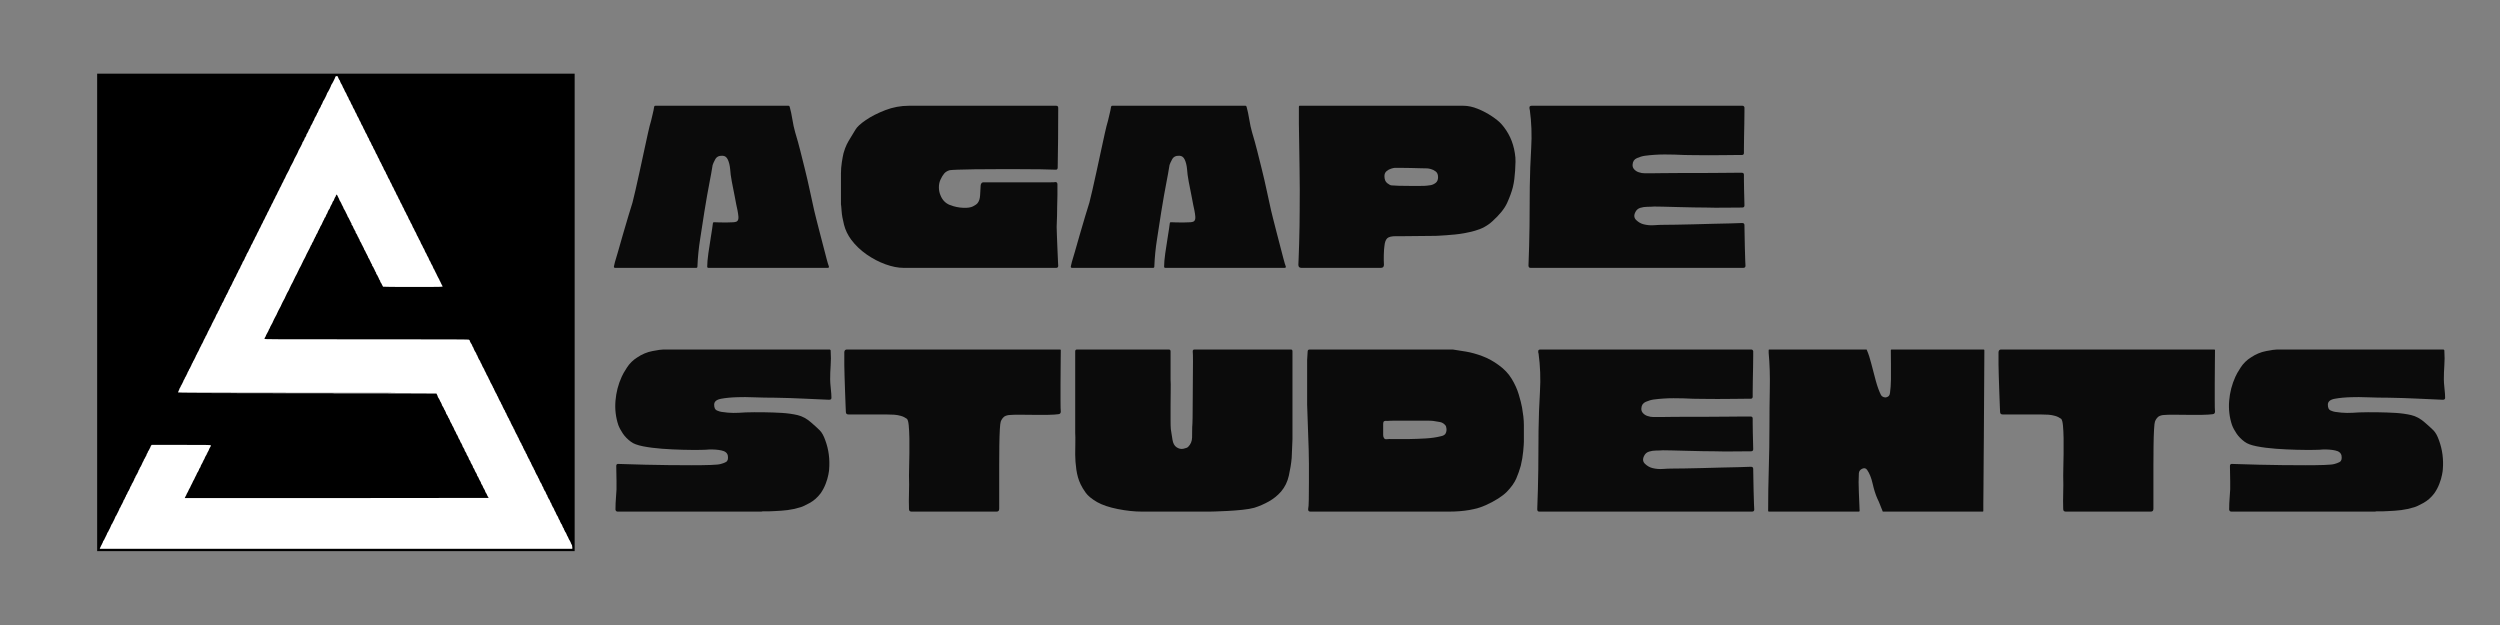
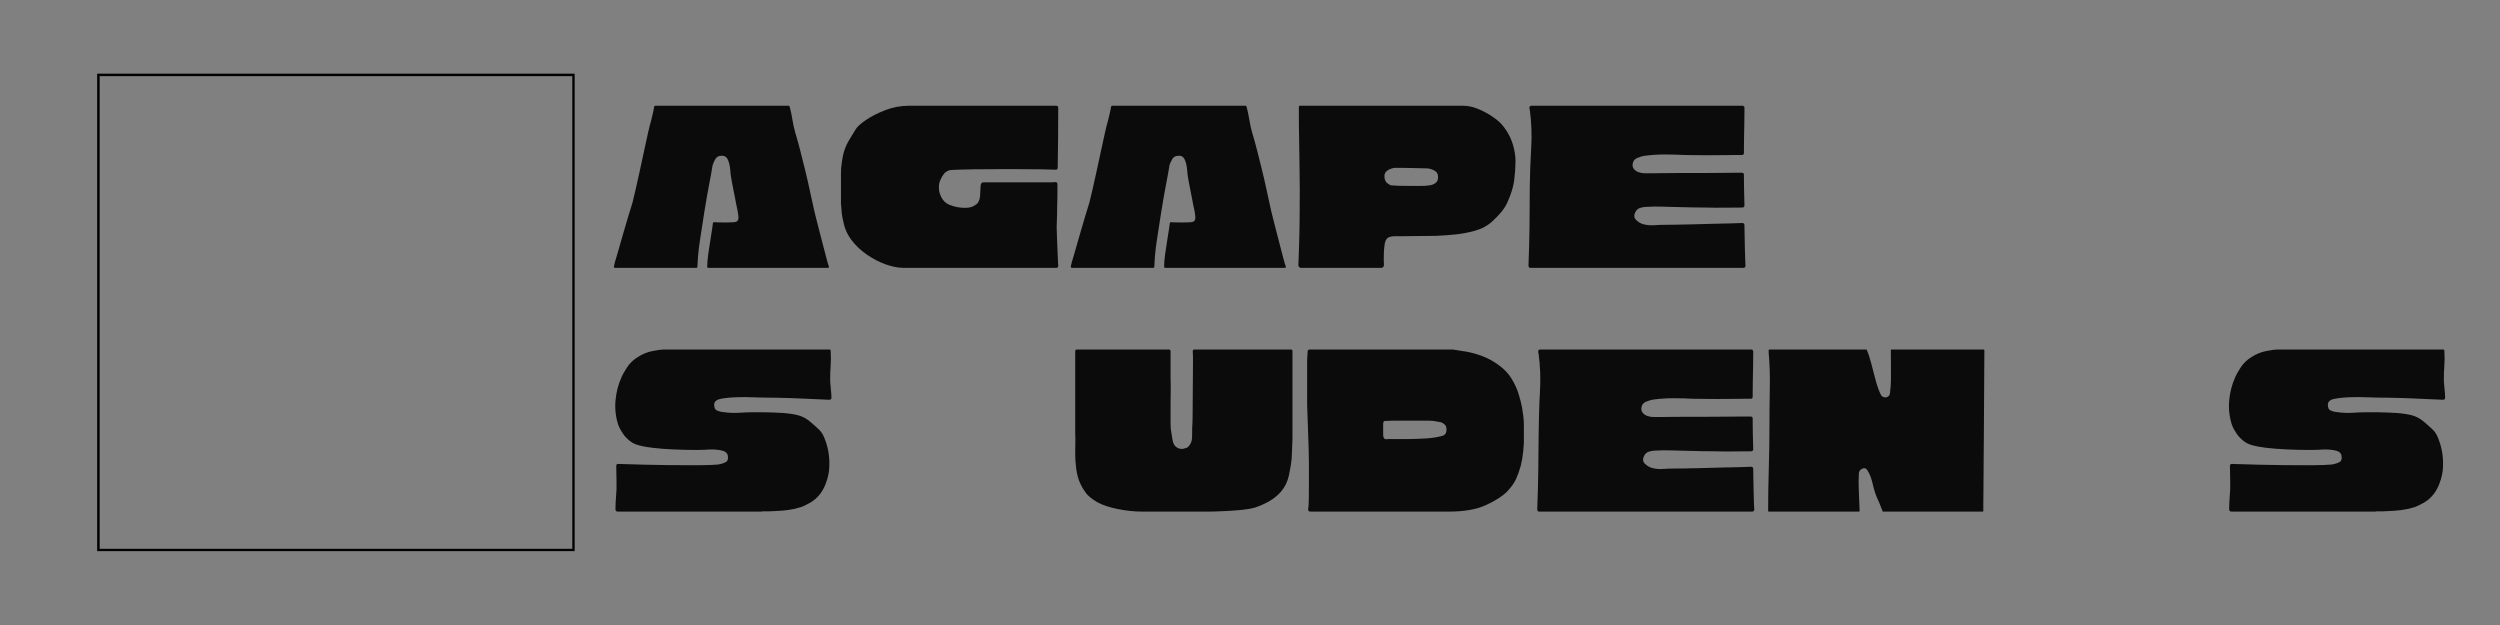
<svg xmlns="http://www.w3.org/2000/svg" width="2000" zoomAndPan="magnify" viewBox="0 0 1500 375" height="500" preserveAspectRatio="xMidYMid meet" version="1.0">
  <rect x="0" y="0" width="1500" height="375" fill="#808080" stroke="none" />
  <defs>
    <g />
    <clipPath id="ab5b418901">
-       <path d="M 59.191 45.098 L 343.996 45.098 L 343.996 329.902 L 59.191 329.902 Z M 59.191 45.098 " clip-rule="nonzero" />
-     </clipPath>
+       </clipPath>
    <clipPath id="f3df79c87a">
      <path d="M 58.293 44.199 L 344.793 44.199 L 344.793 330.699 L 58.293 330.699 Z M 58.293 44.199 " clip-rule="nonzero" />
    </clipPath>
  </defs>
  <g clip-path="url(#ab5b418901)">
-     <path fill="#ffffff" d="M 29.645 15.551 L 373.441 15.551 L 373.441 359.348 L 29.645 359.348 Z M 29.645 15.551 " fill-opacity="1" fill-rule="nonzero" />
    <path fill="#ffffff" d="M 29.645 15.551 L 373.441 15.551 L 373.441 359.348 L 29.645 359.348 Z M 29.645 15.551 " fill-opacity="1" fill-rule="nonzero" />
    <path fill="#000000" d="M 59.043 44.199 L 344.793 44.199 L 344.793 329.949 L 59.043 329.949 Z M 59.043 44.199 " fill-opacity="1" fill-rule="nonzero" />
    <path fill="#ffffff" d="M 201.867 45.109 C 201.867 45.203 201.711 45.453 201.516 45.66 C 201.32 45.867 201.152 46.16 201.137 46.309 C 201.102 46.715 199.398 50.145 199.023 50.559 C 198.844 50.758 198.688 51.059 198.672 51.219 C 198.637 51.641 196.941 55.062 196.555 55.496 C 196.379 55.695 196.219 55.988 196.203 56.156 C 196.168 56.574 194.477 60 194.09 60.43 C 193.91 60.633 193.746 60.926 193.734 61.086 C 193.691 61.504 192.887 63.121 192.777 63.012 C 192.73 62.965 192.695 63.02 192.703 63.141 C 192.727 63.461 192.008 64.945 191.625 65.363 C 191.445 65.562 191.281 65.859 191.266 66.023 C 191.223 66.453 190.422 68.055 190.293 67.961 C 190.234 67.914 190.219 67.926 190.258 67.977 C 190.359 68.125 189.523 69.895 189.156 70.301 C 188.977 70.5 188.816 70.797 188.797 70.957 C 188.754 71.387 187.953 72.984 187.828 72.895 C 187.766 72.852 187.75 72.859 187.789 72.91 C 187.891 73.059 187.055 74.832 186.691 75.238 C 186.508 75.438 186.348 75.73 186.332 75.895 C 186.281 76.371 185.477 77.918 185.344 77.789 C 185.277 77.723 185.25 77.742 185.281 77.836 C 185.352 78.059 184.789 79.355 184.348 79.973 C 183.82 80.711 183.695 80.941 183.895 80.82 C 183.984 80.762 183.832 81.188 183.547 81.762 C 183.266 82.344 182.961 82.773 182.867 82.723 C 182.777 82.672 182.75 82.688 182.809 82.754 C 182.949 82.906 182.371 84.25 181.891 84.906 C 181.359 85.633 181.223 85.883 181.43 85.754 C 181.645 85.621 179.566 89.73 179.227 90.109 C 179.094 90.258 179.008 90.441 179.031 90.52 C 179.094 90.715 177.395 94.148 176.914 94.812 C 176.699 95.102 176.547 95.395 176.57 95.469 C 176.625 95.652 174.91 99.109 174.445 99.742 C 174.234 100.035 174.082 100.332 174.102 100.402 C 174.16 100.59 172.441 104.043 171.98 104.68 C 171.77 104.969 171.613 105.266 171.633 105.34 C 171.688 105.512 170.441 108.02 170.301 108.02 C 170.238 108.02 170.176 108.176 170.164 108.367 C 170.148 108.559 169.93 109.023 169.676 109.395 C 169.422 109.77 169.211 110.152 169.211 110.238 C 169.203 110.496 167.953 112.953 167.832 112.953 C 167.773 112.953 167.711 113.109 167.695 113.301 C 167.68 113.496 167.461 113.957 167.207 114.332 C 166.953 114.703 166.746 115.082 166.742 115.176 C 166.734 115.434 165.484 117.891 165.363 117.891 C 165.305 117.891 165.242 118.047 165.227 118.238 C 165.211 118.43 164.992 118.891 164.738 119.27 C 164.484 119.641 164.277 120.02 164.273 120.109 C 164.266 120.367 163.02 122.824 162.895 122.824 C 162.836 122.824 162.773 122.98 162.762 123.176 C 162.746 123.367 162.523 123.828 162.273 124.199 C 162.02 124.574 161.809 124.957 161.805 125.047 C 161.801 125.301 160.551 127.758 160.426 127.758 C 160.367 127.758 160.309 127.918 160.293 128.109 C 160.277 128.301 160.059 128.766 159.805 129.137 C 159.551 129.512 159.34 129.891 159.34 129.98 C 159.332 130.238 158.086 132.695 157.961 132.695 C 157.898 132.695 157.84 132.852 157.824 133.043 C 157.809 133.234 157.594 133.699 157.34 134.07 C 157.086 134.445 156.871 134.824 156.871 134.914 C 156.863 135.172 155.617 137.629 155.492 137.629 C 155.43 137.629 155.371 137.785 155.355 137.98 C 155.344 138.172 155.125 138.633 154.871 139.008 C 154.617 139.379 154.406 139.758 154.406 139.852 C 154.395 140.109 153.148 142.562 153.027 142.562 C 152.965 142.562 152.902 142.723 152.891 142.914 C 152.875 143.105 152.656 143.566 152.402 143.941 C 152.148 144.316 151.941 144.695 151.934 144.785 C 151.926 145.09 150.973 146.926 150.754 147.059 C 150.633 147.129 150.578 147.262 150.633 147.344 C 150.684 147.43 150.664 147.5 150.586 147.5 C 150.512 147.5 150.438 147.66 150.422 147.848 C 150.41 148.039 150.188 148.504 149.934 148.875 C 149.68 149.25 149.473 149.633 149.469 149.719 C 149.457 150.027 148.504 151.855 148.285 151.992 C 148.164 152.066 148.109 152.195 148.164 152.281 C 148.215 152.363 148.18 152.438 148.082 152.438 C 147.988 152.438 147.926 152.488 147.945 152.559 C 148.008 152.801 147.703 153.512 147.312 154.031 C 147.098 154.324 146.934 154.617 146.957 154.688 C 147.02 154.895 146.059 156.777 145.82 156.926 C 145.699 157.004 145.645 157.129 145.695 157.215 C 145.746 157.301 145.715 157.371 145.617 157.371 C 145.52 157.371 145.457 157.426 145.477 157.496 C 145.539 157.734 145.234 158.445 144.848 158.965 C 144.629 159.254 144.469 159.551 144.492 159.625 C 144.543 159.797 143.605 161.711 143.434 161.785 C 143.363 161.812 143.305 161.945 143.305 162.074 C 143.305 162.199 143.23 162.305 143.141 162.305 C 143.051 162.305 142.988 162.359 143.008 162.43 C 143.074 162.668 142.766 163.383 142.379 163.902 C 142.16 164.191 142 164.488 142.023 164.559 C 142.074 164.73 141.137 166.648 140.965 166.719 C 140.895 166.75 140.836 166.879 140.836 167.008 C 140.836 167.133 140.762 167.238 140.672 167.238 C 140.582 167.238 140.523 167.297 140.539 167.363 C 140.605 167.609 140.297 168.32 139.898 168.855 C 139.672 169.156 139.523 169.438 139.574 169.484 C 139.621 169.531 139.402 170.027 139.094 170.586 C 138.781 171.141 138.484 171.73 138.43 171.887 C 138.375 172.047 138.266 172.176 138.184 172.176 C 138.105 172.176 138.055 172.23 138.074 172.297 C 138.137 172.543 137.828 173.254 137.43 173.789 C 137.203 174.09 137.059 174.375 137.105 174.418 C 137.152 174.469 136.934 174.961 136.625 175.52 C 136.312 176.078 136.016 176.664 135.961 176.82 C 135.906 176.98 135.797 177.109 135.719 177.109 C 135.641 177.109 135.59 177.164 135.605 177.234 C 135.668 177.477 135.363 178.188 134.977 178.707 C 134.758 178.996 134.594 179.293 134.609 179.363 C 134.664 179.617 133.516 181.844 133.215 182.066 C 133.137 182.117 133.094 182.195 133.113 182.23 C 133.207 182.379 132.871 183.156 132.508 183.641 C 132.289 183.93 132.125 184.23 132.141 184.301 C 132.156 184.371 131.953 184.867 131.691 185.402 C 130.984 186.84 130.902 186.98 130.754 186.98 C 130.68 186.98 130.66 187.051 130.711 187.133 C 130.809 187.285 130.289 188.305 129.863 188.809 C 129.738 188.961 129.652 189.145 129.672 189.223 C 129.688 189.301 129.488 189.805 129.223 190.336 C 128.52 191.777 128.434 191.918 128.285 191.918 C 128.211 191.918 128.195 191.988 128.25 192.078 C 128.305 192.164 128.09 192.648 127.766 193.148 C 127.445 193.648 127.195 194.113 127.211 194.18 C 127.223 194.246 127.02 194.738 126.758 195.273 C 126.051 196.711 125.965 196.852 125.816 196.852 C 125.742 196.852 125.727 196.926 125.781 197.012 C 125.84 197.102 125.621 197.582 125.297 198.082 C 124.98 198.582 124.727 199.051 124.742 199.113 C 124.754 199.18 124.551 199.672 124.289 200.207 C 123.582 201.645 123.5 201.785 123.352 201.785 C 123.277 201.785 123.262 201.859 123.316 201.945 C 123.371 202.035 123.152 202.516 122.832 203.02 C 122.512 203.52 122.262 203.98 122.273 204.051 C 122.285 204.117 122.086 204.609 121.82 205.145 C 121.113 206.582 121.031 206.723 120.883 206.723 C 120.809 206.723 120.793 206.793 120.848 206.879 C 120.902 206.969 120.684 207.453 120.363 207.953 C 120.043 208.453 119.793 208.918 119.809 208.984 C 119.82 209.055 119.617 209.543 119.352 210.078 C 118.645 211.52 118.566 211.656 118.418 211.656 C 118.34 211.656 118.328 211.727 118.379 211.816 C 118.434 211.906 118.215 212.391 117.887 212.898 C 117.566 213.406 117.371 213.777 117.457 213.723 C 117.547 213.668 117.328 214.16 116.977 214.82 C 116.621 215.477 116.281 216.145 116.227 216.301 C 116.168 216.461 116.051 216.59 115.969 216.59 C 115.883 216.59 115.859 216.664 115.914 216.754 C 115.965 216.84 115.746 217.328 115.422 217.836 C 115.098 218.344 114.902 218.715 114.992 218.66 C 115.078 218.602 114.863 219.098 114.508 219.754 C 114.152 220.41 113.812 221.078 113.758 221.238 C 113.699 221.395 113.586 221.523 113.5 221.523 C 113.414 221.523 113.391 221.598 113.445 221.688 C 113.5 221.773 113.281 222.262 112.953 222.77 C 112.629 223.277 112.438 223.645 112.523 223.594 C 112.613 223.539 112.395 224.031 112.039 224.691 C 111.684 225.348 111.348 226.016 111.293 226.176 C 111.234 226.332 111.121 226.461 111.031 226.461 C 110.945 226.461 110.922 226.531 110.977 226.621 C 111.031 226.711 110.812 227.199 110.488 227.707 C 110.16 228.211 109.969 228.582 110.059 228.527 C 110.145 228.477 109.926 228.969 109.57 229.625 C 109.219 230.285 108.883 230.949 108.824 231.105 C 108.77 231.266 108.652 231.398 108.566 231.398 C 108.48 231.398 108.453 231.469 108.512 231.559 C 108.566 231.645 108.344 232.133 108.02 232.641 C 107.695 233.148 107.504 233.516 107.594 233.461 C 107.688 233.402 107.543 233.773 107.273 234.285 C 107.004 234.797 106.785 235.316 106.785 235.445 C 106.785 235.641 118.027 235.68 184.305 235.715 L 261.828 235.754 L 106.867 235.922 L 184.391 235.961 C 227.027 235.984 261.895 236.059 261.875 236.125 C 261.855 236.191 262.047 236.598 262.301 237.023 C 262.551 237.453 262.715 237.871 262.664 237.957 C 262.609 238.043 262.684 238.23 262.828 238.375 C 263.191 238.738 264.207 240.723 264.09 240.844 C 264.039 240.895 264.082 240.938 264.184 240.938 C 264.293 240.938 264.359 240.992 264.344 241.059 C 264.324 241.129 264.512 241.535 264.766 241.961 C 265.02 242.387 265.184 242.805 265.133 242.895 C 265.078 242.98 265.152 243.168 265.297 243.309 C 265.66 243.676 266.676 245.66 266.559 245.777 C 266.504 245.828 266.547 245.871 266.652 245.871 C 266.762 245.871 266.828 245.93 266.809 245.996 C 266.789 246.062 266.98 246.469 267.23 246.895 C 267.484 247.32 267.648 247.742 267.598 247.828 C 267.547 247.914 267.617 248.102 267.762 248.246 C 268.125 248.609 269.141 250.594 269.027 250.711 C 268.973 250.766 269.016 250.809 269.121 250.809 C 269.227 250.809 269.297 250.863 269.277 250.93 C 269.254 251 269.449 251.41 269.711 251.844 C 269.965 252.277 270.133 252.676 270.082 252.727 C 270.027 252.781 270.156 253.055 270.367 253.336 C 270.805 253.934 271.547 255.438 271.492 255.617 C 271.469 255.688 271.527 255.742 271.617 255.742 C 271.707 255.742 271.766 255.797 271.746 255.867 C 271.723 255.934 271.918 256.344 272.176 256.777 C 272.434 257.211 272.602 257.609 272.547 257.664 C 272.496 257.715 272.629 257.988 272.84 258.27 C 273.258 258.824 273.809 259.965 273.828 260.316 C 273.832 260.434 273.938 260.586 274.059 260.66 C 274.18 260.734 274.258 260.824 274.23 260.863 C 274.207 260.895 274.391 261.273 274.641 261.699 C 274.895 262.125 275.055 262.543 275.004 262.629 C 274.953 262.711 275.035 262.879 275.184 263.004 C 275.465 263.238 276.285 264.883 276.297 265.25 C 276.305 265.363 276.406 265.523 276.527 265.598 C 276.645 265.672 276.723 265.758 276.699 265.793 C 276.676 265.832 276.859 266.211 277.109 266.637 C 277.359 267.062 277.523 267.477 277.473 267.555 C 277.426 267.637 277.516 267.844 277.676 268.016 C 278.039 268.406 279.059 270.426 278.816 270.277 C 278.613 270.152 278.633 270.184 279.434 271.371 C 279.754 271.852 279.984 272.336 279.941 272.449 C 279.902 272.559 279.992 272.789 280.148 272.957 C 280.508 273.344 281.523 275.359 281.285 275.215 C 281.082 275.09 281.098 275.117 281.898 276.305 C 282.223 276.789 282.453 277.273 282.41 277.383 C 282.367 277.492 282.461 277.723 282.617 277.891 C 282.977 278.277 283.992 280.297 283.754 280.148 C 283.539 280.016 283.664 280.234 284.32 281.148 C 284.578 281.504 284.746 281.898 284.703 282.02 C 284.648 282.16 284.688 282.199 284.809 282.125 C 284.934 282.051 284.961 282.098 284.898 282.266 C 284.848 282.406 284.93 282.656 285.086 282.828 C 285.441 283.207 286.461 285.23 286.227 285.086 C 286.031 284.965 286.098 285.09 286.785 286.098 C 287.035 286.457 287.262 286.922 287.289 287.129 C 287.324 287.336 287.461 287.637 287.598 287.797 C 287.945 288.203 288.906 290.152 288.691 290.023 C 288.5 289.902 288.562 290.023 289.254 291.031 C 289.5 291.391 289.727 291.855 289.758 292.062 C 289.789 292.273 289.93 292.574 290.066 292.73 C 290.41 293.137 291.371 295.086 291.16 294.953 C 290.969 294.836 291.031 294.957 291.723 295.965 C 291.965 296.328 292.195 296.789 292.227 297 C 292.258 297.207 292.402 297.516 292.547 297.688 C 292.828 298.016 293.168 298.594 293.168 298.75 C 293.168 298.801 252.152 298.84 202.02 298.84 L 110.875 298.84 L 110.988 298.469 C 111.051 298.27 111.203 297.984 111.328 297.84 C 111.453 297.699 111.555 297.496 111.555 297.391 C 111.555 297.281 111.613 297.195 111.688 297.195 C 111.754 297.195 111.828 297.043 111.84 296.848 C 111.855 296.656 112.07 296.195 112.32 295.82 C 112.574 295.449 112.785 295.066 112.789 294.977 C 112.82 294.695 113.945 292.504 114.188 292.262 C 114.23 292.215 114.293 292.031 114.32 291.852 C 114.352 291.668 114.574 291.223 114.812 290.863 C 115.051 290.504 115.25 290.133 115.258 290.039 C 115.285 289.758 116.414 287.57 116.656 287.328 C 116.699 287.281 116.762 287.098 116.789 286.914 C 116.82 286.734 117.039 286.293 117.277 285.926 C 117.516 285.566 117.719 285.195 117.727 285.105 C 117.762 284.75 118.66 283.051 118.816 283.051 C 118.906 283.051 118.934 282.984 118.887 282.902 C 118.836 282.824 118.906 282.668 119.039 282.555 C 119.176 282.445 119.242 282.289 119.191 282.207 C 119.145 282.129 119.188 282.062 119.289 282.062 C 119.391 282.062 119.422 281.98 119.363 281.883 C 119.301 281.789 119.469 281.398 119.734 281.02 C 120.387 280.098 120.527 279.852 120.324 279.977 C 120.125 280.098 121.16 278.012 121.48 277.641 C 121.609 277.492 121.676 277.273 121.629 277.148 C 121.574 276.992 121.617 276.961 121.758 277.047 C 121.902 277.137 121.93 277.113 121.844 276.973 C 121.77 276.855 121.926 276.48 122.234 276.055 C 122.516 275.66 122.73 275.277 122.715 275.203 C 122.664 275 123.707 272.91 123.969 272.691 C 124.098 272.586 124.156 272.383 124.102 272.234 C 124.031 272.047 124.062 272.012 124.223 272.109 C 124.363 272.199 124.398 272.18 124.324 272.055 C 124.258 271.953 124.434 271.535 124.711 271.133 C 124.988 270.727 125.203 270.34 125.184 270.27 C 125.141 270.055 125.875 268.535 126.297 267.969 C 126.652 267.492 126.664 267.422 126.434 267.184 C 126.199 266.957 124.348 266.93 108.613 266.93 L 91.051 266.93 L 90.691 267.312 C 90.496 267.52 90.371 267.73 90.418 267.781 C 90.469 267.828 90.246 268.344 89.926 268.922 C 89.602 269.5 89.297 270.102 89.242 270.258 C 89.191 270.418 89.074 270.551 88.992 270.551 C 88.902 270.551 88.879 270.621 88.938 270.715 C 88.992 270.801 88.949 270.879 88.836 270.879 C 88.727 270.879 88.68 270.922 88.738 270.98 C 88.852 271.094 88.285 272.281 88.043 272.434 C 87.953 272.488 87.918 272.633 87.965 272.75 C 88.012 272.875 87.953 273.074 87.828 273.199 C 87.707 273.324 87.504 273.684 87.383 274 C 87.258 274.316 87.055 274.695 86.934 274.836 C 86.816 274.98 86.715 275.184 86.715 275.289 C 86.715 275.395 86.637 275.48 86.539 275.48 C 86.445 275.48 86.41 275.555 86.469 275.645 C 86.523 275.738 86.48 275.809 86.371 275.809 C 86.258 275.809 86.215 275.859 86.273 275.914 C 86.375 276.02 86.008 276.855 85.668 277.273 C 85.57 277.398 85.48 277.582 85.477 277.684 C 85.469 277.785 85.246 278.305 84.98 278.84 C 84.254 280.297 84.184 280.418 84.035 280.418 C 83.961 280.418 83.945 280.492 84 280.582 C 84.059 280.672 84.012 280.746 83.902 280.746 C 83.793 280.746 83.746 280.793 83.805 280.852 C 83.918 280.969 83.348 282.156 83.098 282.309 C 83.004 282.367 82.973 282.488 83.027 282.578 C 83.086 282.668 83.02 282.867 82.887 283.02 C 82.754 283.172 82.559 283.57 82.453 283.902 C 82.344 284.23 82.148 284.594 82.02 284.699 C 81.887 284.812 81.781 285.004 81.781 285.129 C 81.781 285.25 81.703 285.355 81.605 285.355 C 81.512 285.355 81.48 285.426 81.535 285.52 C 81.59 285.609 81.543 285.684 81.434 285.684 C 81.324 285.684 81.277 285.727 81.336 285.785 C 81.453 285.902 80.883 287.09 80.629 287.242 C 80.535 287.305 80.504 287.422 80.559 287.512 C 80.617 287.605 80.555 287.801 80.418 287.953 C 80.285 288.105 80.09 288.504 79.984 288.836 C 79.875 289.168 79.684 289.531 79.551 289.637 C 79.418 289.746 79.312 289.934 79.312 290.062 C 79.312 290.188 79.234 290.289 79.141 290.289 C 79.043 290.289 79.004 290.352 79.055 290.434 C 79.152 290.59 78.406 292.027 78.145 292.188 C 78.062 292.242 78.039 292.359 78.09 292.449 C 78.148 292.539 78.086 292.738 77.949 292.891 C 77.82 293.043 77.621 293.438 77.516 293.77 C 77.41 294.102 77.215 294.461 77.082 294.574 C 76.953 294.68 76.848 294.871 76.848 294.996 C 76.848 295.121 76.766 295.223 76.672 295.223 C 76.574 295.223 76.535 295.289 76.586 295.371 C 76.684 295.523 75.941 296.965 75.688 297.117 C 75.609 297.168 75.582 297.305 75.625 297.422 C 75.672 297.543 75.594 297.734 75.457 297.852 C 75.316 297.965 75.199 298.141 75.199 298.242 C 75.199 298.543 74.336 300.156 74.176 300.156 C 74.094 300.156 74.07 300.227 74.121 300.305 C 74.172 300.383 74.008 300.809 73.766 301.25 C 73.516 301.691 73.301 302.148 73.285 302.27 C 73.266 302.391 73.133 302.617 72.992 302.777 C 72.852 302.934 72.734 303.129 72.734 303.211 C 72.734 303.488 71.859 305.094 71.711 305.094 C 71.629 305.094 71.602 305.16 71.652 305.238 C 71.703 305.32 71.539 305.746 71.297 306.184 C 71.051 306.625 70.832 307.082 70.816 307.207 C 70.797 307.324 70.676 307.551 70.547 307.699 C 70.414 307.848 70.223 308.238 70.117 308.562 C 70.012 308.887 69.77 309.32 69.578 309.523 C 69.391 309.73 69.223 310.02 69.211 310.168 C 69.199 310.32 69.008 310.773 68.789 311.18 C 68.57 311.586 68.375 312.02 68.352 312.141 C 68.332 312.262 68.211 312.48 68.078 312.633 C 67.949 312.785 67.754 313.172 67.648 313.496 C 67.547 313.82 67.305 314.254 67.113 314.461 C 66.922 314.668 66.754 314.957 66.742 315.105 C 66.73 315.25 66.543 315.707 66.32 316.113 C 66.102 316.523 65.91 316.953 65.887 317.074 C 65.867 317.199 65.742 317.418 65.609 317.566 C 65.48 317.719 65.289 318.102 65.188 318.418 C 65.086 318.734 64.816 319.207 64.594 319.469 C 64.371 319.727 64.223 320 64.27 320.07 C 64.312 320.145 64.129 320.578 63.855 321.039 C 63.586 321.5 63.414 321.871 63.473 321.871 C 63.535 321.871 63.441 321.988 63.266 322.129 C 63.09 322.273 63.055 322.332 63.195 322.27 C 63.395 322.168 63.391 322.203 63.172 322.461 C 63.023 322.637 62.82 323.035 62.719 323.355 C 62.617 323.672 62.352 324.141 62.125 324.402 C 61.902 324.664 61.754 324.938 61.801 325.008 C 61.844 325.078 61.66 325.516 61.387 325.977 C 61.121 326.43 60.945 326.809 61.004 326.809 C 61.07 326.809 60.973 326.922 60.797 327.066 C 60.621 327.211 60.59 327.27 60.727 327.203 C 60.926 327.102 60.922 327.137 60.703 327.395 C 60.559 327.57 60.352 327.973 60.25 328.289 C 60.148 328.605 59.883 329.078 59.66 329.34 C 59.434 329.598 59.293 329.879 59.344 329.961 C 59.395 330.047 59.348 330.215 59.246 330.344 C 59.137 330.473 59.098 330.652 59.16 330.75 C 59.23 330.867 103.039 330.918 202.043 330.918 L 344.824 330.918 L 344.785 330.426 C 344.766 330.156 344.688 329.934 344.609 329.934 C 344.535 329.934 344.52 329.859 344.57 329.77 C 344.629 329.68 344.594 329.605 344.492 329.605 C 344.391 329.605 344.355 329.527 344.406 329.441 C 344.465 329.352 344.441 329.273 344.355 329.273 C 344.27 329.273 344.078 328.996 343.926 328.656 C 343.773 328.32 343.547 327.848 343.418 327.613 C 343.289 327.375 343.199 327.152 343.219 327.117 C 343.242 327.082 343.23 327.07 343.195 327.09 C 343.105 327.145 342.312 325.461 342.305 325.203 C 342.301 325.09 342.23 325 342.152 325 C 342.07 325 342.051 324.926 342.105 324.836 C 342.16 324.742 342.125 324.668 342.023 324.668 C 341.922 324.668 341.887 324.598 341.941 324.504 C 341.996 324.414 341.973 324.34 341.887 324.34 C 341.801 324.34 341.609 324.062 341.457 323.723 C 341.309 323.383 341.078 322.914 340.949 322.676 C 340.82 322.441 340.754 322.199 340.793 322.145 C 340.836 322.082 340.824 322.07 340.766 322.117 C 340.652 322.203 339.848 320.605 339.836 320.27 C 339.832 320.156 339.766 320.062 339.684 320.062 C 339.602 320.062 339.582 319.988 339.641 319.898 C 339.691 319.809 339.656 319.734 339.555 319.734 C 339.453 319.734 339.414 319.668 339.465 319.59 C 339.512 319.504 339.449 319.398 339.324 319.352 C 339.199 319.301 339.004 318.98 338.895 318.637 C 338.781 318.289 338.582 317.883 338.453 317.73 C 338.312 317.574 338.262 317.355 338.332 317.238 C 338.402 317.117 338.398 317.07 338.324 317.141 C 338.191 317.258 337.383 315.73 337.371 315.332 C 337.363 315.219 337.297 315.125 337.215 315.125 C 337.137 315.125 337.113 315.055 337.168 314.969 C 337.223 314.879 337.117 314.68 336.934 314.52 C 336.746 314.363 336.516 313.973 336.41 313.652 C 336.309 313.332 336.113 312.949 335.984 312.793 C 335.848 312.637 335.797 312.422 335.863 312.301 C 335.934 312.18 335.93 312.141 335.859 312.203 C 335.727 312.324 334.914 310.793 334.902 310.398 C 334.898 310.285 334.828 310.191 334.746 310.191 C 334.668 310.191 334.645 310.121 334.699 310.031 C 334.754 309.945 334.648 309.742 334.465 309.586 C 334.277 309.426 334.047 309.039 333.941 308.719 C 333.84 308.398 333.648 308.012 333.516 307.859 C 333.379 307.703 333.328 307.488 333.398 307.363 C 333.469 307.246 333.461 307.203 333.391 307.27 C 333.258 307.387 332.449 305.855 332.434 305.465 C 332.434 305.352 332.359 305.258 332.281 305.258 C 332.199 305.258 332.18 305.184 332.23 305.098 C 332.289 305.008 332.18 304.809 331.996 304.652 C 331.812 304.492 331.578 304.102 331.477 303.781 C 331.371 303.465 331.18 303.074 331.047 302.922 C 330.914 302.77 330.852 302.574 330.906 302.48 C 330.961 302.391 330.93 302.273 330.84 302.215 C 330.586 302.059 329.848 300.543 329.965 300.426 C 330.023 300.367 329.98 300.324 329.867 300.324 C 329.758 300.324 329.711 300.25 329.766 300.164 C 329.82 300.074 329.715 299.875 329.527 299.715 C 329.348 299.559 329.109 299.164 329.008 298.848 C 328.902 298.527 328.715 298.141 328.578 297.988 C 328.449 297.836 328.383 297.637 328.438 297.547 C 328.496 297.457 328.461 297.336 328.371 297.281 C 328.117 297.121 327.383 295.609 327.5 295.488 C 327.555 295.434 327.512 295.387 327.398 295.387 C 327.289 295.387 327.246 295.316 327.297 295.227 C 327.352 295.141 327.246 294.938 327.062 294.777 C 326.879 294.625 326.641 294.234 326.539 293.914 C 326.438 293.594 326.246 293.207 326.109 293.055 C 325.98 292.902 325.918 292.703 325.969 292.613 C 326.027 292.523 325.996 292.402 325.902 292.344 C 325.648 292.188 324.914 290.672 325.035 290.555 C 325.086 290.5 325.043 290.453 324.934 290.453 C 324.82 290.453 324.777 290.379 324.832 290.293 C 324.883 290.203 324.781 290.004 324.594 289.848 C 324.41 289.688 324.176 289.297 324.074 288.977 C 323.973 288.656 323.777 288.27 323.645 288.117 C 323.512 287.965 323.449 287.77 323.504 287.676 C 323.559 287.586 323.531 287.469 323.434 287.406 C 323.184 287.254 322.445 285.738 322.566 285.621 C 322.621 285.562 322.582 285.52 322.477 285.52 C 322.367 285.52 322.281 285.414 322.281 285.293 C 322.281 285.168 322.176 284.977 322.047 284.863 C 321.914 284.758 321.719 284.395 321.613 284.066 C 321.508 283.734 321.309 283.336 321.176 283.184 C 321.043 283.031 320.98 282.832 321.039 282.742 C 321.09 282.652 321.062 282.531 320.965 282.473 C 320.715 282.32 319.977 280.805 320.098 280.684 C 320.152 280.629 320.121 280.582 320.027 280.582 C 319.934 280.582 319.809 280.453 319.754 280.297 C 319.699 280.133 319.398 279.531 319.086 278.949 C 318.773 278.367 318.551 277.836 318.594 277.77 C 318.637 277.699 318.594 277.598 318.496 277.539 C 318.246 277.383 317.512 275.867 317.629 275.75 C 317.688 275.695 317.652 275.645 317.562 275.645 C 317.465 275.645 317.344 275.52 317.285 275.359 C 317.23 275.203 316.93 274.594 316.617 274.016 C 316.305 273.434 316.082 272.902 316.125 272.832 C 316.168 272.762 316.125 272.66 316.031 272.605 C 315.777 272.445 315.043 270.934 315.16 270.812 C 315.219 270.758 315.188 270.715 315.094 270.715 C 314.996 270.715 314.875 270.582 314.816 270.422 C 314.766 270.266 314.461 269.66 314.148 269.078 C 313.836 268.5 313.617 267.965 313.656 267.898 C 313.699 267.828 313.656 267.727 313.566 267.668 C 313.312 267.516 312.742 266.328 312.859 266.211 C 312.914 266.152 312.871 266.105 312.758 266.105 C 312.648 266.105 312.605 266.035 312.66 265.941 C 312.719 265.852 312.691 265.777 312.605 265.777 C 312.52 265.777 312.406 265.648 312.352 265.492 C 312.297 265.332 311.996 264.727 311.68 264.145 C 311.371 263.562 311.148 263.031 311.188 262.961 C 311.234 262.895 311.191 262.793 311.098 262.734 C 310.848 262.578 310.273 261.395 310.391 261.273 C 310.449 261.215 310.402 261.172 310.293 261.172 C 310.18 261.172 310.137 261.098 310.191 261.008 C 310.25 260.914 310.227 260.84 310.137 260.84 C 310.055 260.84 309.938 260.711 309.883 260.555 C 309.828 260.395 309.531 259.789 309.215 259.207 C 308.902 258.625 308.684 258.094 308.723 258.027 C 308.766 257.961 308.723 257.855 308.629 257.801 C 308.379 257.645 307.805 256.457 307.926 256.336 C 307.98 256.285 307.938 256.234 307.824 256.234 C 307.715 256.234 307.668 256.16 307.723 256.07 C 307.781 255.98 307.758 255.906 307.672 255.906 C 307.586 255.906 307.469 255.777 307.418 255.617 C 307.363 255.461 307.062 254.855 306.75 254.273 C 306.434 253.691 306.215 253.16 306.254 253.094 C 306.297 253.023 306.254 252.922 306.164 252.863 C 305.91 252.707 305.336 251.523 305.457 251.402 C 305.512 251.348 305.469 251.301 305.359 251.301 C 305.246 251.301 305.203 251.227 305.258 251.137 C 305.312 251.047 305.289 250.973 305.207 250.973 C 305.117 250.973 305.004 250.844 304.949 250.684 C 304.895 250.527 304.594 249.922 304.281 249.34 C 303.965 248.758 303.746 248.227 303.789 248.156 C 303.828 248.09 303.789 247.988 303.695 247.926 C 303.445 247.773 302.867 246.586 302.988 246.469 C 303.043 246.41 303 246.367 302.891 246.367 C 302.777 246.367 302.734 246.293 302.789 246.203 C 302.844 246.109 302.82 246.039 302.738 246.039 C 302.652 246.039 302.539 245.906 302.48 245.75 C 302.426 245.59 302.125 244.984 301.812 244.402 C 301.5 243.82 301.277 243.289 301.32 243.223 C 301.363 243.156 301.32 243.051 301.227 242.992 C 300.977 242.84 300.402 241.652 300.52 241.535 C 300.578 241.477 300.531 241.43 300.422 241.43 C 300.312 241.43 300.266 241.355 300.324 241.266 C 300.375 241.176 300.352 241.102 300.27 241.102 C 300.184 241.102 300.07 240.973 300.016 240.812 C 299.957 240.656 299.656 240.051 299.344 239.469 C 299.035 238.887 298.809 238.355 298.852 238.289 C 298.895 238.219 298.852 238.117 298.758 238.059 C 298.508 237.902 297.934 236.719 298.055 236.598 C 298.113 236.543 298.066 236.492 297.953 236.492 C 297.844 236.492 297.797 236.422 297.855 236.328 C 297.91 236.242 297.887 236.164 297.801 236.164 C 297.715 236.164 297.602 236.039 297.547 235.879 C 297.492 235.723 297.188 235.117 296.879 234.535 C 296.566 233.953 296.34 233.422 296.387 233.352 C 296.43 233.281 296.387 233.18 296.289 233.125 C 296.039 232.965 295.469 231.781 295.586 231.664 C 295.645 231.605 295.59 231.562 295.469 231.562 C 295.348 231.562 295.297 231.512 295.355 231.457 C 295.414 231.398 295.293 231.121 295.094 230.84 C 294.676 230.254 293.926 228.773 293.914 228.5 C 293.906 228.398 293.82 228.211 293.719 228.086 C 293.383 227.668 293.016 226.832 293.117 226.73 C 293.176 226.672 293.121 226.625 293.004 226.625 C 292.879 226.625 292.828 226.578 292.887 226.52 C 292.945 226.465 292.84 226.199 292.648 225.93 C 292.094 225.152 291.527 223.949 291.637 223.773 C 291.699 223.68 291.648 223.668 291.52 223.746 C 291.359 223.848 291.328 223.809 291.402 223.613 C 291.461 223.469 291.434 223.301 291.348 223.246 C 291.105 223.098 290.535 221.91 290.652 221.793 C 290.707 221.738 290.652 221.691 290.535 221.691 C 290.414 221.691 290.363 221.641 290.422 221.582 C 290.488 221.52 290.43 221.355 290.301 221.211 C 289.895 220.758 289.059 219.016 289.168 218.844 C 289.23 218.742 289.184 218.73 289.051 218.816 C 288.895 218.91 288.863 218.875 288.938 218.68 C 288.996 218.531 288.969 218.367 288.879 218.312 C 288.637 218.16 288.066 216.973 288.184 216.855 C 288.238 216.801 288.195 216.754 288.082 216.754 C 287.973 216.754 287.922 216.691 287.973 216.609 C 288.02 216.527 287.945 216.363 287.801 216.246 C 287.504 216 286.68 214.312 286.699 214 C 286.707 213.891 286.637 213.848 286.539 213.906 C 286.43 213.973 286.402 213.91 286.469 213.746 C 286.527 213.598 286.5 213.43 286.414 213.379 C 286.168 213.227 285.602 212.039 285.719 211.922 C 285.77 211.867 285.73 211.82 285.617 211.82 C 285.504 211.82 285.453 211.754 285.504 211.672 C 285.555 211.594 285.48 211.43 285.332 211.312 C 285.035 211.062 284.211 209.383 284.23 209.066 C 284.238 208.953 284.168 208.914 284.074 208.969 C 283.965 209.039 283.938 208.977 284 208.809 C 284.059 208.66 284.031 208.496 283.945 208.441 C 283.699 208.293 283.133 207.105 283.25 206.988 C 283.305 206.93 283.262 206.887 283.152 206.887 C 283.039 206.887 282.988 206.82 283.039 206.738 C 283.09 206.66 283.012 206.496 282.863 206.375 C 282.57 206.133 281.742 204.445 281.766 204.133 C 281.773 204.02 281.723 203.965 281.648 204.008 C 281.578 204.051 281.48 203.977 281.426 203.844 C 281.344 203.625 274.27 203.594 220.066 203.594 C 163.062 203.594 158.793 203.578 158.695 203.32 C 158.629 203.148 158.816 202.711 159.188 202.152 C 159.516 201.656 159.684 201.312 159.562 201.383 C 159.426 201.465 159.441 201.398 159.605 201.199 C 159.746 201.023 159.961 200.621 160.086 200.305 C 160.203 199.988 160.473 199.496 160.68 199.215 C 160.887 198.934 161.008 198.656 160.953 198.598 C 160.898 198.543 160.945 198.492 161.055 198.492 C 161.164 198.492 161.207 198.418 161.148 198.32 C 161.086 198.227 161.312 197.734 161.645 197.23 C 161.977 196.73 162.152 196.379 162.031 196.449 C 161.895 196.531 161.906 196.461 162.07 196.262 C 162.215 196.09 162.43 195.688 162.551 195.371 C 162.672 195.055 162.938 194.562 163.145 194.281 C 163.355 193.996 163.477 193.719 163.422 193.664 C 163.363 193.605 163.41 193.562 163.52 193.562 C 163.633 193.562 163.688 193.5 163.641 193.426 C 163.594 193.355 163.738 192.977 163.961 192.59 C 164.18 192.199 164.359 191.805 164.359 191.703 C 164.359 191.609 164.461 191.414 164.582 191.273 C 164.699 191.129 164.898 190.754 165.016 190.438 C 165.137 190.117 165.406 189.629 165.613 189.344 C 165.824 189.059 165.945 188.781 165.891 188.73 C 165.832 188.672 165.875 188.625 165.988 188.625 C 166.098 188.625 166.156 188.566 166.105 188.492 C 166.062 188.418 166.203 188.043 166.426 187.656 C 166.648 187.266 166.828 186.867 166.828 186.77 C 166.828 186.672 166.926 186.48 167.047 186.336 C 167.168 186.191 167.367 185.816 167.484 185.5 C 167.605 185.184 167.875 184.691 168.082 184.41 C 168.289 184.129 168.414 183.852 168.355 183.793 C 168.301 183.738 168.344 183.691 168.457 183.691 C 168.566 183.691 168.621 183.633 168.574 183.559 C 168.531 183.484 168.672 183.105 168.895 182.719 C 169.113 182.332 169.297 181.934 169.297 181.836 C 169.297 181.738 169.395 181.543 169.516 181.398 C 169.637 181.258 169.836 180.879 169.953 180.562 C 170.074 180.246 170.348 179.75 170.566 179.453 C 170.781 179.16 170.914 178.918 170.863 178.918 C 170.812 178.918 170.973 178.531 171.219 178.059 C 171.465 177.578 171.668 177.156 171.68 177.109 C 171.715 176.855 172.699 174.973 173.035 174.52 C 173.25 174.227 173.383 173.984 173.332 173.984 C 173.281 173.984 173.438 173.594 173.688 173.121 C 173.93 172.645 174.137 172.219 174.145 172.176 C 174.172 171.965 175.148 170.066 175.449 169.629 C 175.637 169.359 175.789 169.062 175.793 168.969 C 175.797 168.879 175.98 168.469 176.199 168.062 C 176.422 167.656 176.605 167.285 176.613 167.238 C 176.641 167.031 177.613 165.133 177.918 164.691 C 178.105 164.426 178.258 164.129 178.262 164.035 C 178.266 163.945 178.445 163.535 178.668 163.125 C 178.887 162.719 179.074 162.352 179.078 162.305 C 179.109 162.102 180.082 160.199 180.387 159.762 C 180.57 159.488 180.723 159.191 180.727 159.102 C 180.73 159.008 180.914 158.598 181.137 158.191 C 181.355 157.785 181.543 157.414 181.547 157.371 C 181.578 157.164 182.551 155.262 182.852 154.824 C 183.035 154.555 183.191 154.258 183.195 154.164 C 183.199 154.07 183.379 153.664 183.602 153.258 C 183.82 152.852 184.016 152.418 184.035 152.297 C 184.059 152.176 184.184 151.953 184.312 151.805 C 184.441 151.656 184.629 151.289 184.73 150.988 C 184.832 150.691 185.078 150.211 185.285 149.922 C 185.488 149.633 185.66 149.324 185.664 149.23 C 185.668 149.137 185.848 148.73 186.07 148.324 C 186.473 147.582 186.508 147.492 186.551 147.16 C 186.559 147.062 186.629 147.027 186.703 147.07 C 186.781 147.117 186.844 147.066 186.852 146.957 C 186.863 146.609 187.504 145.293 187.863 144.891 C 188.051 144.672 188.172 144.438 188.125 144.363 C 188.082 144.293 188.254 143.879 188.512 143.441 C 188.992 142.625 189.035 142.523 189.035 142.227 C 189.035 142.133 189.098 142.09 189.172 142.137 C 189.246 142.184 189.312 142.133 189.316 142.023 C 189.332 141.672 189.973 140.355 190.328 139.953 C 190.52 139.738 190.637 139.504 190.594 139.43 C 190.547 139.355 190.723 138.941 190.977 138.504 C 191.457 137.688 191.504 137.59 191.504 137.289 C 191.504 137.195 191.566 137.156 191.641 137.199 C 191.715 137.25 191.781 137.199 191.785 137.086 C 191.797 136.746 192.441 135.402 192.727 135.113 C 192.879 134.961 193.027 134.695 193.062 134.527 C 193.094 134.355 193.293 133.891 193.496 133.496 C 193.875 132.773 193.91 132.68 193.949 132.355 C 193.961 132.258 194.035 132.219 194.109 132.27 C 194.184 132.312 194.25 132.262 194.254 132.152 C 194.266 131.789 194.945 130.391 195.105 130.391 C 195.254 130.391 195.418 130.047 195.469 129.652 C 195.5 129.383 196.125 128.195 196.414 127.855 C 196.566 127.68 196.602 127.59 196.5 127.648 C 196.395 127.707 196.566 127.238 196.883 126.605 C 197.199 125.973 197.52 125.457 197.594 125.457 C 197.719 125.457 197.914 125.027 198.016 124.551 C 198.113 124.086 198.875 122.684 198.973 122.781 C 199.035 122.848 199.031 122.758 198.969 122.586 C 198.895 122.395 198.914 122.316 199.016 122.379 C 199.105 122.434 199.184 122.391 199.188 122.281 C 199.199 121.922 199.879 120.52 200.043 120.52 C 200.18 120.52 200.375 120.117 200.484 119.617 C 200.582 119.152 201.34 117.746 201.441 117.848 C 201.504 117.91 201.512 117.852 201.461 117.715 C 201.41 117.578 201.512 117.309 201.688 117.121 C 201.867 116.93 201.98 116.727 201.941 116.672 C 201.902 116.613 201.93 116.625 202.004 116.695 C 202.23 116.898 202.891 118.055 202.785 118.055 C 202.73 118.055 202.879 118.359 203.117 118.738 C 203.352 119.109 203.566 119.586 203.586 119.793 C 203.609 120 203.75 120.289 203.895 120.434 C 204.145 120.684 205.211 122.77 205.137 122.859 C 205.117 122.887 205.305 123.23 205.559 123.633 C 205.809 124.027 206.031 124.52 206.055 124.73 C 206.078 124.934 206.215 125.223 206.363 125.367 C 206.586 125.594 207.684 127.68 207.703 127.922 C 207.707 127.969 207.883 128.285 208.094 128.625 C 208.305 128.969 208.496 129.422 208.52 129.633 C 208.543 129.848 208.719 130.191 208.91 130.398 C 209.105 130.605 209.348 131.039 209.453 131.363 C 209.555 131.688 209.746 132.078 209.879 132.23 C 210.008 132.379 210.133 132.609 210.152 132.738 C 210.172 132.867 210.301 133.152 210.441 133.367 C 210.941 134.137 211.129 134.555 210.914 134.422 C 210.648 134.258 211.008 134.938 211.426 135.383 C 211.59 135.562 211.852 136.086 211.996 136.543 C 212.148 137.008 212.387 137.477 212.527 137.59 C 212.672 137.703 212.73 137.793 212.664 137.793 C 212.594 137.793 212.68 137.996 212.855 138.246 C 213.363 138.977 213.613 139.504 213.383 139.355 C 213.117 139.191 213.477 139.871 213.891 140.32 C 214.059 140.496 214.316 141 214.461 141.438 C 214.605 141.879 214.797 142.234 214.887 142.234 C 214.977 142.234 215.004 142.309 214.945 142.398 C 214.891 142.488 214.934 142.562 215.043 142.562 C 215.156 142.562 215.199 142.613 215.145 142.668 C 215.082 142.727 215.172 142.969 215.336 143.207 C 215.848 143.934 216.082 144.434 215.84 144.285 C 215.598 144.137 215.699 144.32 216.344 145.219 C 216.578 145.547 216.871 146.117 216.992 146.492 C 217.117 146.863 217.285 147.172 217.367 147.172 C 217.445 147.172 217.469 147.242 217.414 147.336 C 217.355 147.426 217.402 147.5 217.512 147.5 C 217.621 147.5 217.672 147.543 217.617 147.594 C 217.562 147.648 217.734 148.031 217.996 148.441 C 218.258 148.855 218.434 149.25 218.391 149.328 C 218.344 149.402 218.516 149.75 218.773 150.102 C 219.027 150.457 219.34 151.051 219.461 151.426 C 219.586 151.801 219.754 152.105 219.836 152.105 C 219.914 152.105 219.938 152.18 219.879 152.27 C 219.824 152.363 219.871 152.438 219.98 152.438 C 220.09 152.438 220.137 152.477 220.086 152.531 C 220.031 152.586 220.203 152.965 220.465 153.379 C 220.727 153.793 220.898 154.195 220.848 154.273 C 220.801 154.352 220.945 154.637 221.172 154.902 C 221.395 155.172 221.668 155.668 221.781 156.008 C 221.887 156.348 222.082 156.746 222.203 156.891 C 222.328 157.031 222.379 157.199 222.32 157.258 C 222.262 157.32 222.309 157.371 222.43 157.371 C 222.551 157.371 222.605 157.418 222.543 157.473 C 222.488 157.535 222.574 157.773 222.742 158.008 C 223.211 158.68 223.477 159.234 223.27 159.105 C 222.977 158.926 223.059 159.094 223.574 159.746 C 223.84 160.078 224.148 160.625 224.254 160.953 C 224.363 161.285 224.555 161.656 224.68 161.781 C 224.801 161.902 224.859 162.07 224.805 162.152 C 224.754 162.238 224.805 162.305 224.918 162.305 C 225.027 162.305 225.07 162.352 225.012 162.41 C 224.957 162.465 225.043 162.707 225.211 162.945 C 225.676 163.613 225.941 164.172 225.738 164.043 C 225.445 163.859 225.527 164.031 226.039 164.68 C 226.309 165.016 226.613 165.559 226.723 165.891 C 226.832 166.223 227.02 166.59 227.145 166.715 C 227.27 166.836 227.324 167.008 227.273 167.09 C 227.223 167.172 227.266 167.238 227.363 167.238 C 227.465 167.238 227.508 167.309 227.453 167.395 C 227.402 167.477 227.434 167.594 227.527 167.652 C 227.625 167.707 227.852 168.055 228.039 168.422 C 228.223 168.785 228.297 169.035 228.199 168.977 C 227.914 168.801 227.992 168.965 228.434 169.477 C 228.66 169.738 228.977 170.289 229.129 170.695 C 229.281 171.102 229.504 171.535 229.621 171.652 C 229.738 171.773 229.832 171.938 229.832 172.023 C 229.832 172.113 236.801 172.176 247.668 172.176 C 265.875 172.176 266.098 172.168 265.453 171.598 C 265.352 171.508 265.059 170.953 264.805 170.367 C 264.551 169.777 264.273 169.184 264.195 169.051 C 263.656 168.117 263.402 167.57 263.512 167.566 C 263.582 167.562 263.551 167.512 263.445 167.441 C 263.34 167.371 263.23 167.207 263.199 167.074 C 263.168 166.941 263.066 166.754 262.973 166.664 C 262.879 166.574 262.59 166.02 262.336 165.43 C 262.082 164.844 261.805 164.25 261.73 164.113 C 261.227 163.25 260.93 162.633 261.016 162.633 C 261.07 162.633 260.996 162.516 260.852 162.375 C 260.707 162.23 260.633 162.047 260.684 161.961 C 260.734 161.879 260.707 161.809 260.617 161.809 C 260.449 161.809 259.633 160.168 259.516 159.602 C 259.48 159.43 259.387 159.242 259.305 159.191 C 259.113 159.07 258.418 157.699 258.547 157.699 C 258.602 157.699 258.527 157.582 258.383 157.438 C 258.238 157.293 258.164 157.109 258.215 157.027 C 258.27 156.945 258.238 156.879 258.148 156.879 C 257.984 156.879 257.164 155.234 257.047 154.668 C 257.012 154.492 256.918 154.309 256.836 154.258 C 256.648 154.133 255.949 152.766 256.078 152.766 C 256.133 152.766 256.059 152.648 255.914 152.504 C 255.773 152.363 255.699 152.176 255.75 152.094 C 255.801 152.008 255.77 151.941 255.684 151.941 C 255.516 151.941 254.695 150.301 254.582 149.73 C 254.547 149.559 254.449 149.375 254.371 149.32 C 254.18 149.199 253.484 147.828 253.613 147.828 C 253.664 147.828 253.594 147.711 253.449 147.57 C 253.309 147.426 253.23 147.242 253.281 147.156 C 253.332 147.074 253.305 147.008 253.215 147.008 C 253.047 147.008 252.227 145.363 252.113 144.797 C 252.078 144.625 251.98 144.438 251.902 144.387 C 251.715 144.266 251.016 142.895 251.145 142.895 C 251.195 142.895 251.125 142.777 250.98 142.633 C 250.84 142.488 250.766 142.305 250.816 142.223 C 250.867 142.141 250.836 142.07 250.746 142.07 C 250.578 142.07 249.762 140.426 249.645 139.863 C 249.609 139.688 249.516 139.504 249.434 139.453 C 249.246 139.328 248.551 137.961 248.676 137.961 C 248.73 137.961 248.656 137.844 248.516 137.699 C 248.371 137.555 248.297 137.371 248.348 137.289 C 248.398 137.203 248.367 137.137 248.277 137.137 C 248.109 137.137 247.293 135.492 247.176 134.926 C 247.141 134.754 247.047 134.57 246.969 134.516 C 246.777 134.395 246.082 133.023 246.211 133.023 C 246.266 133.023 246.188 132.906 246.047 132.762 C 245.902 132.621 245.828 132.434 245.879 132.352 C 245.934 132.27 245.898 132.203 245.809 132.203 C 245.645 132.203 244.824 130.559 244.711 129.992 C 244.672 129.816 244.582 129.633 244.5 129.582 C 244.309 129.461 243.613 128.09 243.742 128.09 C 243.797 128.09 243.723 127.969 243.578 127.828 C 243.434 127.688 243.359 127.5 243.414 127.418 C 243.465 127.336 243.434 127.266 243.344 127.266 C 243.18 127.266 242.359 125.629 242.246 125.086 C 242.215 124.922 242.066 124.668 241.914 124.516 C 241.652 124.258 241.336 123.555 241.352 123.27 C 241.359 123.203 241.246 123.027 241.105 122.887 C 240.965 122.746 240.891 122.566 240.945 122.48 C 240.996 122.398 240.965 122.328 240.879 122.328 C 240.715 122.328 239.891 120.695 239.777 120.148 C 239.746 119.988 239.598 119.734 239.445 119.582 C 239.184 119.32 238.867 118.617 238.883 118.336 C 238.891 118.266 238.777 118.094 238.641 117.953 C 238.5 117.812 238.434 117.613 238.492 117.508 C 238.555 117.398 238.539 117.371 238.461 117.441 C 238.328 117.562 237.445 115.844 237.312 115.211 C 237.281 115.055 237.129 114.801 236.977 114.648 C 236.719 114.387 236.402 113.68 236.414 113.402 C 236.422 113.328 236.312 113.156 236.172 113.02 C 236.031 112.879 235.965 112.676 236.027 112.57 C 236.086 112.465 236.07 112.438 235.996 112.508 C 235.863 112.629 234.977 110.91 234.844 110.277 C 234.812 110.117 234.66 109.863 234.512 109.711 C 234.25 109.453 233.934 108.746 233.949 108.465 C 233.953 108.395 233.844 108.223 233.703 108.082 C 233.562 107.941 233.5 107.742 233.559 107.637 C 233.617 107.531 233.605 107.5 233.527 107.57 C 233.395 107.695 232.508 105.977 232.379 105.344 C 232.344 105.184 232.195 104.93 232.043 104.777 C 231.766 104.5 231.438 103.738 231.52 103.566 C 231.543 103.512 231.43 103.34 231.27 103.184 C 231.113 103.023 231.031 102.805 231.09 102.703 C 231.152 102.594 231.141 102.566 231.062 102.637 C 230.926 102.758 230.039 101.039 229.91 100.41 C 229.875 100.25 229.727 99.996 229.574 99.844 C 229.332 99.602 229.012 98.898 228.965 98.523 C 228.957 98.453 228.852 98.297 228.734 98.176 C 228.609 98.059 228.562 97.871 228.625 97.766 C 228.684 97.66 228.672 97.633 228.594 97.703 C 228.461 97.82 227.574 96.105 227.445 95.473 C 227.41 95.312 227.258 95.059 227.105 94.906 C 226.836 94.637 226.461 93.773 226.57 93.66 C 226.602 93.629 226.496 93.473 226.336 93.312 C 226.176 93.152 226.094 92.938 226.156 92.828 C 226.219 92.727 226.203 92.695 226.125 92.766 C 225.992 92.891 225.109 91.172 224.977 90.539 C 224.945 90.379 224.801 90.133 224.66 89.992 C 224.348 89.68 223.645 88.098 223.719 87.867 C 223.75 87.777 223.719 87.762 223.645 87.832 C 223.523 87.953 222.633 86.215 222.508 85.609 C 222.477 85.453 222.297 85.164 222.113 84.961 C 221.922 84.762 221.77 84.52 221.77 84.418 C 221.77 84.324 221.629 83.977 221.453 83.645 C 221.277 83.316 221.164 83.004 221.207 82.949 C 221.246 82.895 221.23 82.887 221.176 82.926 C 221.062 83.008 220.137 81.168 220.039 80.676 C 220.008 80.52 219.832 80.227 219.645 80.027 C 219.457 79.828 219.305 79.582 219.305 79.484 C 219.305 79.387 219.16 79.043 218.984 78.715 C 218.809 78.387 218.68 78.09 218.695 78.059 C 218.715 78.023 218.699 78.016 218.664 78.031 C 218.582 78.082 217.648 76.113 217.57 75.742 C 217.543 75.582 217.363 75.293 217.176 75.09 C 216.988 74.891 216.84 74.648 216.84 74.551 C 216.84 74.453 216.695 74.105 216.52 73.777 C 216.344 73.449 216.23 73.137 216.27 73.082 C 216.309 73.023 216.297 73.016 216.238 73.059 C 216.129 73.137 215.203 71.297 215.105 70.805 C 215.074 70.648 214.895 70.355 214.711 70.156 C 214.523 69.957 214.371 69.711 214.371 69.617 C 214.371 69.52 214.227 69.168 214.051 68.84 C 213.875 68.512 213.766 68.199 213.805 68.145 C 213.844 68.09 213.828 68.078 213.77 68.121 C 213.664 68.203 212.738 66.363 212.637 65.867 C 212.605 65.715 212.426 65.422 212.242 65.223 C 212.055 65.02 211.902 64.777 211.902 64.68 C 211.902 64.582 211.758 64.234 211.582 63.906 C 211.406 63.578 211.297 63.266 211.336 63.211 C 211.375 63.156 211.363 63.145 211.305 63.184 C 211.195 63.266 210.27 61.43 210.172 60.934 C 210.137 60.777 209.957 60.488 209.773 60.289 C 209.586 60.086 209.434 59.844 209.434 59.746 C 209.434 59.648 209.289 59.301 209.113 58.973 C 208.938 58.645 208.828 58.328 208.867 58.277 C 208.91 58.219 208.895 58.211 208.836 58.254 C 208.727 58.332 207.801 56.492 207.703 56 C 207.672 55.844 207.492 55.551 207.305 55.352 C 207.121 55.152 206.965 54.906 206.965 54.812 C 206.965 54.715 206.824 54.363 206.645 54.035 C 206.469 53.711 206.359 53.398 206.402 53.34 C 206.441 53.285 206.426 53.273 206.367 53.316 C 206.258 53.398 205.332 51.559 205.234 51.062 C 205.203 50.906 205.027 50.617 204.836 50.414 C 204.652 50.215 204.5 49.973 204.5 49.875 C 204.5 49.777 204.355 49.43 204.18 49.102 C 204.004 48.773 203.914 48.441 203.977 48.363 C 204.039 48.289 204.023 48.277 203.941 48.34 C 203.805 48.453 202.887 46.73 202.766 46.129 C 202.699 45.797 201.867 44.852 201.867 45.109 " fill-opacity="1" fill-rule="evenodd" />
  </g>
  <g clip-path="url(#f3df79c87a)">
    <path stroke-linecap="butt" transform="matrix(0.75, 0, 0, 0.75, 58.293, 44.199)" fill="none" stroke-linejoin="miter" d="M -0 0 L -0 382.125 L 382.125 382.125 L 382.125 0 L -0 0 " stroke="#000000" stroke-width="4" stroke-opacity="1" stroke-miterlimit="4" />
  </g>
  <g fill="#0b0b0b" fill-opacity="1">
    <g transform="translate(365.268, 160.718)">
      <g>
        <path d="M 131.281 0 L 59.844 0 C 59.32 0 59.062 -0.254 59.062 -0.766 C 59.062 -2.734 59.289 -5.391 59.75 -8.734 C 60.219 -12.086 60.734 -15.461 61.297 -18.859 C 61.867 -22.266 62.258 -24.895 62.469 -26.75 C 62.57 -27.258 62.879 -27.469 63.391 -27.375 C 63.598 -27.375 64.367 -27.348 65.703 -27.297 C 67.047 -27.242 68.539 -27.219 70.188 -27.219 C 71.844 -27.219 73.336 -27.266 74.672 -27.359 C 76.016 -27.461 76.844 -27.723 77.156 -28.141 C 77.676 -28.66 77.883 -29.535 77.781 -30.766 C 77.676 -32.004 77.492 -33.266 77.234 -34.547 C 76.973 -35.836 76.742 -36.898 76.547 -37.734 C 76.441 -38.555 76.102 -40.332 75.531 -43.062 C 74.969 -45.789 74.398 -48.676 73.828 -51.719 C 73.266 -54.758 72.93 -57.258 72.828 -59.219 C 72.617 -61.488 72.156 -63.395 71.438 -64.938 C 70.719 -66.488 69.633 -67.266 68.188 -67.266 C 66.125 -67.367 64.68 -66.645 63.859 -65.094 C 63.035 -63.551 62.52 -62.422 62.312 -61.703 C 61.695 -57.879 61.102 -54.551 60.531 -51.719 C 59.969 -48.883 59.453 -46.102 58.984 -43.375 C 58.523 -40.645 57.984 -37.422 57.359 -33.703 C 56.535 -28.242 55.688 -22.754 54.812 -17.234 C 53.938 -11.723 53.395 -6.234 53.188 -0.766 C 53.188 -0.254 52.93 0 52.422 0 L 3.859 0 C 3.242 0 2.988 -0.305 3.094 -0.922 C 3.301 -1.648 3.508 -2.531 3.719 -3.562 C 4.02 -4.488 4.609 -6.473 5.484 -9.516 C 6.359 -12.555 7.336 -15.984 8.422 -19.797 C 9.504 -23.609 10.586 -27.289 11.672 -30.844 C 12.754 -34.406 13.602 -37.164 14.219 -39.125 C 14.633 -40.77 15.227 -43.238 16 -46.531 C 16.77 -49.832 17.594 -53.52 18.469 -57.594 C 19.352 -61.664 20.234 -65.738 21.109 -69.812 C 21.984 -73.883 22.781 -77.539 23.5 -80.781 C 24.219 -84.031 24.836 -86.484 25.359 -88.141 C 25.672 -89.578 26.004 -90.988 26.359 -92.375 C 26.723 -93.77 27.008 -95.191 27.219 -96.641 C 27.32 -97.055 27.578 -97.266 27.984 -97.266 L 107.781 -97.266 C 108.188 -97.266 108.441 -97.055 108.547 -96.641 C 109.16 -94.473 109.695 -91.945 110.156 -89.062 C 110.625 -86.176 111.172 -83.648 111.797 -81.484 C 113.035 -77.359 114.066 -73.645 114.891 -70.344 C 115.711 -67.051 116.641 -63.344 117.672 -59.219 C 118.703 -55.094 119.656 -50.969 120.531 -46.844 C 121.406 -42.727 122.305 -38.609 123.234 -34.484 C 123.441 -33.66 123.828 -32.086 124.391 -29.766 C 124.961 -27.441 125.633 -24.812 126.406 -21.875 C 127.176 -18.938 127.945 -15.973 128.719 -12.984 C 129.5 -9.992 130.172 -7.414 130.734 -5.25 C 131.297 -3.094 131.734 -1.648 132.047 -0.922 C 132.254 -0.305 132 0 131.281 0 Z M 131.281 0 " />
      </g>
    </g>
  </g>
  <g fill="#0b0b0b" fill-opacity="1">
    <g transform="translate(500.712, 160.718)">
      <g>
        <path d="M 133.281 -24.578 C 133.281 -23.555 133.332 -21.805 133.438 -19.328 C 133.539 -16.848 133.645 -14.219 133.75 -11.438 C 133.852 -8.656 133.957 -6.258 134.062 -4.25 C 134.164 -2.238 134.219 -1.234 134.219 -1.234 C 134.219 -0.41 133.805 0 132.984 0 L 41.438 0 C 38.133 0 34.5 -0.719 30.531 -2.156 C 26.562 -3.602 22.773 -5.586 19.172 -8.109 C 15.566 -10.641 12.523 -13.555 10.047 -16.859 C 7.984 -19.641 6.539 -22.625 5.719 -25.812 C 4.895 -29.008 4.406 -31.77 4.25 -34.094 C 4.094 -36.414 3.961 -37.781 3.859 -38.188 C 3.859 -38.188 3.859 -38.238 3.859 -38.344 L 3.859 -56.594 C 3.859 -58.863 4.039 -61.156 4.406 -63.469 C 4.77 -65.789 5.102 -67.57 5.406 -68.812 C 6.031 -70.977 6.676 -72.727 7.344 -74.062 C 8.008 -75.406 8.754 -76.719 9.578 -78 C 10.41 -79.289 11.395 -80.914 12.531 -82.875 C 13.457 -84.531 15.539 -86.461 18.781 -88.672 C 22.031 -90.891 25.922 -92.875 30.453 -94.625 C 34.992 -96.383 39.738 -97.266 44.688 -97.266 C 44.688 -97.266 44.711 -97.266 44.766 -97.266 C 44.816 -97.266 44.844 -97.266 44.844 -97.266 L 132.984 -97.266 C 133.805 -97.266 134.219 -96.848 134.219 -96.016 L 134.219 -95.406 C 134.219 -95.195 134.219 -95.094 134.219 -95.094 C 134.219 -89.219 134.191 -83.367 134.141 -77.547 C 134.086 -71.723 134.008 -65.926 133.906 -60.156 C 133.906 -59.219 133.441 -58.801 132.516 -58.906 C 130.348 -59.008 127.383 -59.086 123.625 -59.141 C 119.863 -59.191 115.66 -59.219 111.016 -59.219 C 106.379 -59.219 101.711 -59.219 97.016 -59.219 C 92.328 -59.219 87.973 -59.191 83.953 -59.141 C 79.941 -59.086 76.594 -59.008 73.906 -58.906 C 71.227 -58.801 69.633 -58.703 69.125 -58.609 C 67.676 -58.191 66.566 -57.52 65.797 -56.594 C 65.023 -55.664 64.328 -54.531 63.703 -53.188 C 62.984 -51.75 62.625 -50.148 62.625 -48.391 C 62.625 -46.641 62.93 -45.047 63.547 -43.609 C 64.68 -40.723 66.562 -38.766 69.188 -37.734 C 71.82 -36.703 74.531 -36.133 77.312 -36.031 C 79.789 -35.926 81.695 -36.207 83.031 -36.875 C 84.375 -37.551 85.301 -38.195 85.812 -38.812 C 86.738 -39.945 87.254 -41.566 87.359 -43.672 C 87.461 -45.785 87.566 -47.672 87.672 -49.328 C 87.672 -49.641 87.773 -50.023 87.984 -50.484 C 88.191 -50.953 88.551 -51.234 89.062 -51.328 C 89.164 -51.328 90.066 -51.328 91.766 -51.328 C 93.473 -51.328 95.613 -51.328 98.188 -51.328 C 100.758 -51.328 103.359 -51.328 105.984 -51.328 C 108.617 -51.328 111.02 -51.328 113.188 -51.328 C 115.352 -51.328 116.797 -51.328 117.516 -51.328 C 119.055 -51.328 120.961 -51.328 123.234 -51.328 C 125.504 -51.328 127.566 -51.328 129.422 -51.328 C 131.273 -51.328 132.305 -51.379 132.516 -51.484 C 133.336 -51.484 133.75 -51.02 133.75 -50.094 C 133.75 -49.062 133.75 -48.004 133.75 -46.922 C 133.75 -45.848 133.75 -44.797 133.75 -43.766 C 133.645 -41.078 133.594 -38.805 133.594 -36.953 C 133.594 -35.098 133.566 -33.242 133.516 -31.391 C 133.461 -29.535 133.383 -27.266 133.281 -24.578 Z M 133.281 -24.578 " />
      </g>
    </g>
  </g>
  <g fill="#0b0b0b" fill-opacity="1">
    <g transform="translate(639.404, 160.718)">
      <g>
        <path d="M 131.281 0 L 59.844 0 C 59.32 0 59.062 -0.254 59.062 -0.766 C 59.062 -2.734 59.289 -5.391 59.75 -8.734 C 60.219 -12.086 60.734 -15.461 61.297 -18.859 C 61.867 -22.266 62.258 -24.895 62.469 -26.75 C 62.57 -27.258 62.879 -27.469 63.391 -27.375 C 63.598 -27.375 64.367 -27.348 65.703 -27.297 C 67.047 -27.242 68.539 -27.219 70.188 -27.219 C 71.844 -27.219 73.336 -27.266 74.672 -27.359 C 76.016 -27.461 76.844 -27.723 77.156 -28.141 C 77.676 -28.66 77.883 -29.535 77.781 -30.766 C 77.676 -32.004 77.492 -33.266 77.234 -34.547 C 76.973 -35.836 76.742 -36.898 76.547 -37.734 C 76.441 -38.555 76.102 -40.332 75.531 -43.062 C 74.969 -45.789 74.398 -48.676 73.828 -51.719 C 73.266 -54.758 72.93 -57.258 72.828 -59.219 C 72.617 -61.488 72.156 -63.395 71.438 -64.938 C 70.719 -66.488 69.633 -67.266 68.188 -67.266 C 66.125 -67.367 64.68 -66.645 63.859 -65.094 C 63.035 -63.551 62.52 -62.422 62.312 -61.703 C 61.695 -57.879 61.102 -54.551 60.531 -51.719 C 59.969 -48.883 59.453 -46.102 58.984 -43.375 C 58.523 -40.645 57.984 -37.422 57.359 -33.703 C 56.535 -28.242 55.688 -22.754 54.812 -17.234 C 53.938 -11.723 53.395 -6.234 53.188 -0.766 C 53.188 -0.254 52.93 0 52.422 0 L 3.859 0 C 3.242 0 2.988 -0.305 3.094 -0.922 C 3.301 -1.648 3.508 -2.531 3.719 -3.562 C 4.02 -4.488 4.609 -6.473 5.484 -9.516 C 6.359 -12.555 7.336 -15.984 8.422 -19.797 C 9.504 -23.609 10.586 -27.289 11.672 -30.844 C 12.754 -34.406 13.602 -37.164 14.219 -39.125 C 14.633 -40.77 15.227 -43.238 16 -46.531 C 16.77 -49.832 17.594 -53.52 18.469 -57.594 C 19.352 -61.664 20.234 -65.738 21.109 -69.812 C 21.984 -73.883 22.781 -77.539 23.5 -80.781 C 24.219 -84.031 24.836 -86.484 25.359 -88.141 C 25.672 -89.578 26.004 -90.988 26.359 -92.375 C 26.723 -93.77 27.008 -95.191 27.219 -96.641 C 27.32 -97.055 27.578 -97.266 27.984 -97.266 L 107.781 -97.266 C 108.188 -97.266 108.441 -97.055 108.547 -96.641 C 109.16 -94.473 109.695 -91.945 110.156 -89.062 C 110.625 -86.176 111.172 -83.648 111.797 -81.484 C 113.035 -77.359 114.066 -73.645 114.891 -70.344 C 115.711 -67.051 116.641 -63.344 117.672 -59.219 C 118.703 -55.094 119.656 -50.969 120.531 -46.844 C 121.406 -42.727 122.305 -38.609 123.234 -34.484 C 123.441 -33.66 123.828 -32.086 124.391 -29.766 C 124.961 -27.441 125.633 -24.812 126.406 -21.875 C 127.176 -18.938 127.945 -15.973 128.719 -12.984 C 129.5 -9.992 130.172 -7.414 130.734 -5.25 C 131.297 -3.094 131.734 -1.648 132.047 -0.922 C 132.254 -0.305 132 0 131.281 0 Z M 131.281 0 " />
      </g>
    </g>
  </g>
  <g fill="#0b0b0b" fill-opacity="1">
    <g transform="translate(774.848, 160.718)">
      <g>
        <path d="M 134.062 -68.812 C 134.375 -67.051 134.504 -65.297 134.453 -63.547 C 134.398 -61.797 134.32 -60.047 134.219 -58.297 C 134.113 -56.641 133.957 -54.961 133.75 -53.266 C 133.539 -51.566 133.234 -49.895 132.828 -48.25 C 132.098 -45.457 130.961 -42.359 129.422 -38.953 C 127.879 -35.555 124.941 -31.898 120.609 -27.984 C 117.723 -25.305 114.219 -23.398 110.094 -22.266 C 105.969 -21.129 101.973 -20.379 98.109 -20.016 C 94.242 -19.66 91.227 -19.43 89.062 -19.328 C 87.926 -19.223 86.117 -19.172 83.641 -19.172 C 81.172 -19.172 78.547 -19.145 75.766 -19.094 C 72.984 -19.039 70.379 -19.016 67.953 -19.016 C 65.535 -19.016 63.812 -19.016 62.781 -19.016 C 60.094 -19.016 58.312 -18.578 57.438 -17.703 C 56.562 -16.828 56.02 -15.305 55.812 -13.141 C 55.613 -11.805 55.488 -10.031 55.438 -7.812 C 55.383 -5.594 55.41 -3.609 55.516 -1.859 C 55.516 -0.617 54.895 0 53.656 0 L 6.031 0 C 4.789 0 4.172 -0.617 4.172 -1.859 C 4.172 -1.859 4.223 -3.094 4.328 -5.562 C 4.43 -8.039 4.535 -11.082 4.641 -14.688 C 4.742 -18.289 4.82 -21.844 4.875 -25.344 C 4.926 -28.852 4.953 -31.742 4.953 -34.016 C 5.055 -42.672 5.031 -51.352 4.875 -60.062 C 4.719 -68.781 4.586 -77.52 4.484 -86.281 C 4.484 -89.688 4.484 -93.141 4.484 -96.641 C 4.484 -97.055 4.641 -97.266 4.953 -97.266 L 103.141 -97.266 C 105.922 -97.266 108.832 -96.645 111.875 -95.406 C 114.914 -94.164 117.695 -92.695 120.219 -91 C 122.75 -89.301 124.629 -87.781 125.859 -86.438 C 130.297 -81.488 133.031 -75.613 134.062 -68.812 Z M 81.328 -49.328 C 81.742 -49.328 82.492 -49.426 83.578 -49.625 C 84.66 -49.832 85.664 -50.297 86.594 -51.016 C 87.52 -51.742 87.984 -52.879 87.984 -54.422 C 87.984 -55.973 87.52 -57.109 86.594 -57.828 C 85.664 -58.547 84.688 -59.035 83.656 -59.297 C 82.625 -59.555 81.898 -59.688 81.484 -59.688 C 80.766 -59.688 79.477 -59.711 77.625 -59.766 C 75.77 -59.816 73.785 -59.867 71.672 -59.922 C 69.555 -59.973 67.598 -60 65.797 -60 C 63.992 -60 62.727 -60 62 -60 C 61.594 -60 60.875 -59.844 59.844 -59.531 C 58.812 -59.219 57.879 -58.703 57.047 -57.984 C 56.223 -57.266 55.812 -56.285 55.812 -55.047 C 55.812 -53.086 56.379 -51.672 57.516 -50.797 C 58.648 -49.922 59.531 -49.484 60.156 -49.484 C 61.082 -49.379 62.551 -49.301 64.562 -49.25 C 66.57 -49.195 68.734 -49.172 71.047 -49.172 C 73.367 -49.172 75.484 -49.172 77.391 -49.172 C 79.297 -49.172 80.609 -49.223 81.328 -49.328 Z M 81.328 -49.328 " />
      </g>
    </g>
  </g>
  <g fill="#0b0b0b" fill-opacity="1">
    <g transform="translate(913.231, 160.718)">
      <g>
        <path d="M 133.438 -25.672 C 133.438 -24.941 133.461 -23.316 133.516 -20.797 C 133.566 -18.273 133.617 -15.492 133.672 -12.453 C 133.723 -9.41 133.801 -6.781 133.906 -4.562 C 134.008 -2.344 134.062 -1.234 134.062 -1.234 C 134.062 -0.41 133.598 0 132.672 0 L 5.109 0 C 4.273 0 3.859 -0.461 3.859 -1.391 C 4.172 -9.223 4.379 -17.109 4.484 -25.047 C 4.586 -32.984 4.641 -40.922 4.641 -48.859 C 4.742 -56.484 5.023 -64.16 5.484 -71.891 C 5.953 -79.629 5.672 -87.312 4.641 -94.938 C 4.535 -95.039 4.484 -95.172 4.484 -95.328 C 4.484 -95.484 4.484 -95.613 4.484 -95.719 C 4.273 -96.75 4.688 -97.266 5.719 -97.266 L 132.203 -97.266 C 132.816 -97.266 133.227 -96.953 133.438 -96.328 L 133.438 -96.172 C 133.438 -96.172 133.438 -95.242 133.438 -93.391 C 133.438 -91.535 133.41 -89.266 133.359 -86.578 C 133.305 -83.898 133.254 -81.195 133.203 -78.469 C 133.148 -75.738 133.125 -73.473 133.125 -71.672 C 133.125 -69.867 133.125 -68.969 133.125 -68.969 C 133.125 -68.133 132.711 -67.719 131.891 -67.719 C 131.891 -67.719 130.883 -67.719 128.875 -67.719 C 126.863 -67.719 124.363 -67.691 121.375 -67.641 C 118.383 -67.598 115.266 -67.578 112.016 -67.578 C 108.773 -67.578 105.812 -67.598 103.125 -67.641 C 100.445 -67.691 98.539 -67.719 97.406 -67.719 C 93.488 -67.926 89.547 -68.031 85.578 -68.031 C 81.609 -68.031 77.664 -67.773 73.75 -67.266 C 72.207 -67.055 70.609 -66.586 68.953 -65.859 C 67.305 -65.141 66.43 -63.852 66.328 -62 C 66.223 -60.863 66.555 -59.883 67.328 -59.062 C 68.109 -58.238 69.016 -57.672 70.047 -57.359 C 71.18 -56.953 72.391 -56.75 73.672 -56.75 C 74.961 -56.75 76.227 -56.75 77.469 -56.75 C 78.707 -56.75 80.848 -56.773 83.891 -56.828 C 86.93 -56.879 90.438 -56.906 94.406 -56.906 C 98.375 -56.906 102.469 -56.906 106.688 -56.906 C 110.914 -56.906 114.859 -56.93 118.516 -56.984 C 122.18 -57.035 125.223 -57.062 127.641 -57.062 C 130.066 -57.062 131.484 -57.062 131.891 -57.062 C 132.711 -57.062 133.125 -56.645 133.125 -55.812 C 133.125 -55.812 133.125 -54.961 133.125 -53.266 C 133.125 -51.566 133.148 -49.582 133.203 -47.312 C 133.254 -45.039 133.305 -42.926 133.359 -40.969 C 133.41 -39.008 133.438 -37.828 133.438 -37.422 C 133.438 -36.598 132.973 -36.188 132.047 -36.188 C 128.441 -36.188 124.832 -36.16 121.219 -36.109 C 117.613 -36.055 114.008 -36.082 110.406 -36.188 C 108.656 -36.188 106.234 -36.211 103.141 -36.266 C 100.047 -36.316 96.82 -36.391 93.469 -36.484 C 90.125 -36.586 87.109 -36.664 84.422 -36.719 C 81.742 -36.77 79.992 -36.797 79.172 -36.797 C 78.035 -36.691 76.719 -36.641 75.219 -36.641 C 73.727 -36.641 72.312 -36.43 70.969 -36.016 C 69.633 -35.609 68.656 -34.785 68.031 -33.547 C 67 -31.586 67.156 -29.961 68.5 -28.672 C 69.844 -27.391 71.336 -26.539 72.984 -26.125 C 75.047 -25.613 77.109 -25.438 79.172 -25.594 C 81.234 -25.75 83.297 -25.828 85.359 -25.828 C 86.898 -25.828 89.219 -25.852 92.312 -25.906 C 95.406 -25.957 98.883 -26.031 102.75 -26.125 C 106.613 -26.227 110.477 -26.332 114.344 -26.438 C 118.207 -26.539 121.711 -26.617 124.859 -26.672 C 128.004 -26.723 130.398 -26.801 132.047 -26.906 C 132.973 -26.906 133.438 -26.492 133.438 -25.672 Z M 133.438 -25.672 " />
      </g>
    </g>
  </g>
  <g fill="#0b0b0b" fill-opacity="1">
    <g transform="translate(1051.623, 160.718)">
      <g />
    </g>
  </g>
  <g fill="#0b0b0b" fill-opacity="1">
    <g transform="translate(365.268, 306.968)">
      <g>
        <path d="M 132.672 -97.266 C 132.773 -97.16 132.926 -97.004 133.125 -96.797 C 133.332 -93.391 133.332 -90.348 133.125 -87.672 C 132.926 -84.992 132.828 -82.211 132.828 -79.328 C 132.828 -78.086 132.953 -76.281 133.203 -73.906 C 133.461 -71.539 133.594 -69.738 133.594 -68.5 C 133.695 -67.57 133.234 -67.109 132.203 -67.109 C 127.047 -67.316 121.914 -67.547 116.812 -67.797 C 111.719 -68.055 106.023 -68.238 99.734 -68.344 C 95.398 -68.344 91.25 -68.422 87.281 -68.578 C 83.312 -68.734 80.039 -68.758 77.469 -68.656 C 73.551 -68.551 70.195 -68.238 67.406 -67.719 C 64.625 -67.207 63.234 -66.023 63.234 -64.172 C 63.234 -62.316 63.773 -61.156 64.859 -60.688 C 65.941 -60.227 66.848 -59.945 67.578 -59.844 C 70.359 -59.426 72.754 -59.219 74.766 -59.219 C 76.773 -59.219 79.223 -59.32 82.109 -59.531 C 85.398 -59.633 89.004 -59.66 92.922 -59.609 C 96.848 -59.555 100.508 -59.426 103.906 -59.219 C 107.312 -59.008 110.43 -58.57 113.266 -57.906 C 116.098 -57.238 118.801 -55.77 121.375 -53.5 C 123.539 -51.645 125.27 -50.07 126.562 -48.781 C 127.852 -47.488 128.961 -45.504 129.891 -42.828 C 131.953 -37.266 132.723 -31.391 132.203 -25.203 C 132.203 -24.785 132.047 -23.754 131.734 -22.109 C 131.43 -20.461 130.891 -18.633 130.109 -16.625 C 129.336 -14.613 128.336 -12.734 127.109 -10.984 C 125.242 -8.504 123.047 -6.566 120.516 -5.172 C 117.992 -3.785 116.172 -2.938 115.047 -2.625 C 112.359 -1.801 109.773 -1.234 107.297 -0.922 C 104.828 -0.617 102.203 -0.414 99.422 -0.312 C 98.285 -0.207 97.125 -0.156 95.938 -0.156 C 94.758 -0.156 93.551 -0.156 92.312 -0.156 C 92.102 -0.156 91.844 -0.102 91.531 0 C 91.438 0 91.336 0 91.234 0 L 5.406 0 C 4.582 0 4.117 -0.41 4.016 -1.234 C 4.016 -2.473 4.039 -3.707 4.094 -4.938 C 4.145 -6.176 4.223 -7.414 4.328 -8.656 C 4.641 -11.75 4.742 -14.867 4.641 -18.016 C 4.535 -21.16 4.484 -24.281 4.484 -27.375 C 4.484 -28.301 4.945 -28.711 5.875 -28.609 C 6.488 -28.609 8.266 -28.555 11.203 -28.453 C 14.141 -28.348 17.75 -28.242 22.031 -28.141 C 26.312 -28.035 30.875 -27.957 35.719 -27.906 C 40.562 -27.852 45.195 -27.828 49.625 -27.828 C 54.062 -27.828 57.879 -27.879 61.078 -27.984 C 64.273 -28.086 66.336 -28.297 67.266 -28.609 C 68.191 -28.816 69.195 -29.203 70.281 -29.766 C 71.363 -30.328 71.75 -31.586 71.438 -33.547 C 71.125 -35.203 69.832 -36.258 67.562 -36.719 C 65.301 -37.188 62.781 -37.367 60 -37.266 C 59.477 -37.16 57.773 -37.082 54.891 -37.031 C 52.004 -36.977 48.523 -37.004 44.453 -37.109 C 40.379 -37.211 36.227 -37.414 32 -37.719 C 27.781 -38.031 23.969 -38.52 20.562 -39.188 C 17.164 -39.863 14.742 -40.77 13.297 -41.906 C 11.336 -43.344 9.738 -44.961 8.5 -46.766 C 7.27 -48.578 6.344 -50.305 5.719 -51.953 C 4.176 -56.586 3.609 -61.43 4.016 -66.484 C 4.43 -71.535 5.672 -76.332 7.734 -80.875 C 8.242 -82.102 9.297 -83.953 10.891 -86.422 C 12.492 -88.898 14.535 -90.914 17.016 -92.469 C 19.898 -94.426 22.961 -95.711 26.203 -96.328 C 29.453 -96.953 31.645 -97.266 32.781 -97.266 Z M 132.672 -97.266 " />
      </g>
    </g>
  </g>
  <g fill="#0b0b0b" fill-opacity="1">
    <g transform="translate(502.722, 306.968)">
      <g>
-         <path d="M 133.75 -96.953 C 133.75 -94.891 133.723 -92.023 133.672 -88.359 C 133.617 -84.703 133.594 -80.891 133.594 -76.922 C 133.594 -72.953 133.594 -69.395 133.594 -66.25 C 133.594 -63.113 133.645 -61.031 133.75 -60 C 133.75 -59.07 133.285 -58.555 132.359 -58.453 C 130.91 -58.242 128.797 -58.113 126.016 -58.062 C 123.234 -58.008 120.27 -58.008 117.125 -58.062 C 113.977 -58.113 111.141 -58.141 108.609 -58.141 C 106.086 -58.141 104.363 -58.086 103.438 -57.984 C 102.82 -57.984 102.203 -57.906 101.578 -57.75 C 100.961 -57.594 100.398 -57.363 99.891 -57.062 C 98.859 -56.227 98.133 -55.195 97.719 -53.969 C 97.508 -53.445 97.328 -51.875 97.172 -49.25 C 97.023 -46.625 96.926 -43.398 96.875 -39.578 C 96.82 -35.766 96.797 -31.742 96.797 -27.516 C 96.797 -23.297 96.797 -19.301 96.797 -15.531 C 96.797 -11.77 96.797 -8.602 96.797 -6.031 C 96.797 -3.457 96.797 -2.016 96.797 -1.703 C 96.797 -0.566 96.281 0 95.25 0 L 44.219 0 C 43.188 0 42.672 -0.516 42.672 -1.547 C 42.566 -4.848 42.566 -8.066 42.672 -11.203 C 42.773 -14.348 42.773 -17.828 42.672 -21.641 C 42.672 -22.473 42.695 -24.098 42.75 -26.516 C 42.801 -28.941 42.852 -31.695 42.906 -34.781 C 42.957 -37.875 42.957 -40.941 42.906 -43.984 C 42.852 -47.023 42.723 -49.602 42.516 -51.719 C 42.316 -53.832 41.957 -55.148 41.438 -55.672 C 40.301 -56.492 39.086 -57.082 37.797 -57.438 C 36.516 -57.801 35.203 -58.035 33.859 -58.141 C 32.211 -58.242 30.562 -58.297 28.906 -58.297 C 27.258 -58.297 25.613 -58.297 23.969 -58.297 L 6.344 -58.297 C 5.312 -58.297 4.797 -58.812 4.797 -59.844 C 4.797 -59.844 4.742 -61 4.641 -63.312 C 4.535 -65.633 4.43 -68.441 4.328 -71.734 C 4.223 -75.035 4.117 -78.207 4.016 -81.25 C 3.91 -84.289 3.859 -86.535 3.859 -87.984 L 3.859 -95.719 C 3.961 -96.75 4.477 -97.266 5.406 -97.266 L 133.281 -97.266 C 133.281 -97.266 133.359 -97.238 133.516 -97.188 C 133.672 -97.133 133.75 -97.055 133.75 -96.953 Z M 133.75 -96.953 " />
-       </g>
+         </g>
    </g>
  </g>
  <g fill="#0b0b0b" fill-opacity="1">
    <g transform="translate(640.95, 306.968)">
      <g>
        <path d="M 111.641 -2.312 C 109.785 -1.801 107.391 -1.391 104.453 -1.078 C 101.516 -0.773 98.551 -0.547 95.562 -0.391 C 92.57 -0.234 90.047 -0.129 87.984 -0.078 C 85.922 -0.023 84.785 0 84.578 0 L 44.375 0 C 39.738 0 34.844 -0.516 29.688 -1.547 C 24.531 -2.578 20.406 -3.969 17.312 -5.719 C 14.125 -7.57 11.859 -9.426 10.516 -11.281 C 9.172 -13.145 8.141 -14.848 7.422 -16.391 C 6.18 -18.961 5.328 -21.898 4.859 -25.203 C 4.398 -28.504 4.172 -31.547 4.172 -34.328 C 4.172 -36.703 4.195 -39.047 4.25 -41.359 C 4.301 -43.68 4.273 -45.664 4.172 -47.312 L 4.172 -96.172 C 4.172 -96.898 4.531 -97.266 5.25 -97.266 L 60.297 -97.266 C 61.023 -97.266 61.391 -96.898 61.391 -96.172 C 61.391 -93.391 61.391 -90.555 61.391 -87.672 C 61.391 -84.785 61.391 -81.953 61.391 -79.172 C 61.492 -77.723 61.52 -75.582 61.469 -72.75 C 61.414 -69.914 61.391 -66.898 61.391 -63.703 C 61.391 -60.504 61.391 -57.594 61.391 -54.969 C 61.391 -52.344 61.441 -50.516 61.547 -49.484 C 61.848 -47.316 62.18 -45.176 62.547 -43.062 C 62.91 -40.945 63.707 -39.477 64.938 -38.656 C 66.281 -37.727 67.672 -37.414 69.109 -37.719 C 70.555 -38.031 71.488 -38.395 71.906 -38.812 C 73.445 -40.352 74.242 -42.207 74.297 -44.375 C 74.348 -46.539 74.375 -48.656 74.375 -50.719 C 74.477 -51.539 74.555 -53.473 74.609 -56.516 C 74.66 -59.555 74.688 -63.141 74.688 -67.266 C 74.688 -71.391 74.711 -75.484 74.766 -79.547 C 74.816 -83.617 74.844 -87.176 74.844 -90.219 C 74.844 -93.258 74.789 -95.242 74.688 -96.172 C 74.688 -96.898 75.047 -97.266 75.766 -97.266 L 133.594 -97.266 C 134.219 -97.266 134.531 -96.898 134.531 -96.172 L 134.531 -43.453 C 134.426 -41.598 134.348 -39.711 134.297 -37.797 C 134.242 -35.891 134.164 -34.008 134.062 -32.156 C 133.75 -28.758 133.18 -25.227 132.359 -21.562 C 131.535 -17.906 129.988 -14.738 127.719 -12.062 C 125.656 -9.688 123.207 -7.703 120.375 -6.109 C 117.539 -4.516 114.629 -3.25 111.641 -2.312 Z M 111.641 -2.312 " />
      </g>
    </g>
  </g>
  <g fill="#0b0b0b" fill-opacity="1">
    <g transform="translate(780.105, 306.968)">
      <g>
        <path d="M 134.219 -41.906 C 134.219 -40.977 134.086 -39.094 133.828 -36.25 C 133.566 -33.414 133.078 -30.504 132.359 -27.516 C 131.641 -24.941 130.738 -22.391 129.656 -19.859 C 128.57 -17.336 126.691 -14.688 124.016 -11.906 C 121.223 -9.125 116.992 -6.441 111.328 -3.859 C 105.66 -1.285 98.238 0 89.062 0 L 6.188 0 C 5.156 0 4.691 -0.516 4.797 -1.547 C 5.004 -2.367 5.129 -4.273 5.172 -7.266 C 5.223 -10.254 5.25 -13.68 5.25 -17.547 C 5.25 -21.41 5.25 -25.117 5.25 -28.672 C 5.25 -32.234 5.203 -35.047 5.109 -37.109 C 5.004 -41.641 4.848 -46.172 4.641 -50.703 C 4.43 -55.242 4.273 -59.785 4.172 -64.328 L 4.172 -90.922 C 4.273 -92.566 4.379 -94.266 4.484 -96.016 C 4.484 -96.848 4.895 -97.266 5.719 -97.266 L 91.391 -97.266 C 91.391 -97.266 91.41 -97.266 91.453 -97.266 C 91.504 -97.266 91.531 -97.266 91.531 -97.266 C 93.695 -96.953 96.328 -96.535 99.422 -96.016 C 102.516 -95.504 105.785 -94.602 109.234 -93.312 C 112.691 -92.031 116.02 -90.203 119.219 -87.828 C 122.508 -85.453 125.082 -82.719 126.938 -79.625 C 128.801 -76.539 130.195 -73.453 131.125 -70.359 C 132.051 -67.266 132.719 -64.633 133.125 -62.469 C 133.438 -60.719 133.695 -58.938 133.906 -57.125 C 134.113 -55.32 134.219 -53.547 134.219 -51.797 C 134.219 -50.766 134.219 -49.27 134.219 -47.312 C 134.219 -45.352 134.219 -43.551 134.219 -41.906 Z M 51.797 -43.453 C 52.422 -43.555 53.969 -43.582 56.438 -43.531 C 58.914 -43.477 61.828 -43.477 65.172 -43.531 C 68.523 -43.582 71.898 -43.707 75.297 -43.906 C 78.703 -44.113 81.641 -44.531 84.109 -45.156 C 85.867 -45.457 86.953 -46.098 87.359 -47.078 C 87.773 -48.055 87.906 -49.008 87.75 -49.938 C 87.594 -50.863 87.461 -51.379 87.359 -51.484 C 86.43 -52.723 85.297 -53.473 83.953 -53.734 C 82.617 -53.992 81.227 -54.223 79.781 -54.422 C 79.164 -54.523 77.617 -54.578 75.141 -54.578 C 72.672 -54.578 69.891 -54.578 66.797 -54.578 C 63.703 -54.578 60.789 -54.578 58.062 -54.578 C 55.332 -54.578 53.398 -54.523 52.266 -54.422 L 52.109 -54.422 C 51.391 -54.523 50.82 -54.473 50.406 -54.266 C 50 -54.066 49.797 -53.453 49.797 -52.422 L 49.797 -45.922 C 49.797 -45.203 49.973 -44.582 50.328 -44.062 C 50.691 -43.551 51.18 -43.348 51.797 -43.453 Z M 51.797 -43.453 " />
      </g>
    </g>
  </g>
  <g fill="#0b0b0b" fill-opacity="1">
    <g transform="translate(918.488, 306.968)">
      <g>
-         <path d="M 133.438 -25.672 C 133.438 -24.941 133.461 -23.316 133.516 -20.797 C 133.566 -18.273 133.617 -15.492 133.672 -12.453 C 133.723 -9.41 133.801 -6.781 133.906 -4.562 C 134.008 -2.344 134.062 -1.234 134.062 -1.234 C 134.062 -0.41 133.598 0 132.672 0 L 5.109 0 C 4.273 0 3.859 -0.461 3.859 -1.391 C 4.172 -9.223 4.379 -17.109 4.484 -25.047 C 4.586 -32.984 4.641 -40.922 4.641 -48.859 C 4.742 -56.484 5.023 -64.16 5.484 -71.891 C 5.953 -79.629 5.672 -87.312 4.641 -94.938 C 4.535 -95.039 4.484 -95.172 4.484 -95.328 C 4.484 -95.484 4.484 -95.613 4.484 -95.719 C 4.273 -96.75 4.688 -97.266 5.719 -97.266 L 132.203 -97.266 C 132.816 -97.266 133.227 -96.953 133.438 -96.328 L 133.438 -96.172 C 133.438 -96.172 133.438 -95.242 133.438 -93.391 C 133.438 -91.535 133.41 -89.266 133.359 -86.578 C 133.305 -83.898 133.254 -81.195 133.203 -78.469 C 133.148 -75.738 133.125 -73.473 133.125 -71.672 C 133.125 -69.867 133.125 -68.969 133.125 -68.969 C 133.125 -68.133 132.711 -67.719 131.891 -67.719 C 131.891 -67.719 130.883 -67.719 128.875 -67.719 C 126.863 -67.719 124.363 -67.691 121.375 -67.641 C 118.383 -67.598 115.266 -67.578 112.016 -67.578 C 108.773 -67.578 105.812 -67.598 103.125 -67.641 C 100.445 -67.691 98.539 -67.719 97.406 -67.719 C 93.488 -67.926 89.547 -68.031 85.578 -68.031 C 81.609 -68.031 77.664 -67.773 73.75 -67.266 C 72.207 -67.055 70.609 -66.586 68.953 -65.859 C 67.305 -65.141 66.43 -63.852 66.328 -62 C 66.223 -60.863 66.555 -59.883 67.328 -59.062 C 68.109 -58.238 69.016 -57.672 70.047 -57.359 C 71.18 -56.953 72.391 -56.75 73.672 -56.75 C 74.961 -56.75 76.227 -56.75 77.469 -56.75 C 78.707 -56.75 80.848 -56.773 83.891 -56.828 C 86.93 -56.879 90.438 -56.906 94.406 -56.906 C 98.375 -56.906 102.469 -56.906 106.688 -56.906 C 110.914 -56.906 114.859 -56.93 118.516 -56.984 C 122.18 -57.035 125.223 -57.062 127.641 -57.062 C 130.066 -57.062 131.484 -57.062 131.891 -57.062 C 132.711 -57.062 133.125 -56.645 133.125 -55.812 C 133.125 -55.812 133.125 -54.961 133.125 -53.266 C 133.125 -51.566 133.148 -49.582 133.203 -47.312 C 133.254 -45.039 133.305 -42.926 133.359 -40.969 C 133.41 -39.008 133.438 -37.828 133.438 -37.422 C 133.438 -36.598 132.973 -36.188 132.047 -36.188 C 128.441 -36.188 124.832 -36.16 121.219 -36.109 C 117.613 -36.055 114.008 -36.082 110.406 -36.188 C 108.656 -36.188 106.234 -36.211 103.141 -36.266 C 100.047 -36.316 96.82 -36.391 93.469 -36.484 C 90.125 -36.586 87.109 -36.664 84.422 -36.719 C 81.742 -36.77 79.992 -36.797 79.172 -36.797 C 78.035 -36.691 76.719 -36.641 75.219 -36.641 C 73.727 -36.641 72.312 -36.43 70.969 -36.016 C 69.633 -35.609 68.656 -34.785 68.031 -33.547 C 67 -31.586 67.156 -29.961 68.5 -28.672 C 69.844 -27.391 71.336 -26.539 72.984 -26.125 C 75.047 -25.613 77.109 -25.438 79.172 -25.594 C 81.234 -25.75 83.297 -25.828 85.359 -25.828 C 86.898 -25.828 89.219 -25.852 92.312 -25.906 C 95.406 -25.957 98.883 -26.031 102.75 -26.125 C 106.613 -26.227 110.477 -26.332 114.344 -26.438 C 118.207 -26.539 121.711 -26.617 124.859 -26.672 C 128.004 -26.723 130.398 -26.801 132.047 -26.906 C 132.973 -26.906 133.438 -26.492 133.438 -25.672 Z M 133.438 -25.672 " />
+         <path d="M 133.438 -25.672 C 133.438 -24.941 133.461 -23.316 133.516 -20.797 C 133.566 -18.273 133.617 -15.492 133.672 -12.453 C 133.723 -9.41 133.801 -6.781 133.906 -4.562 C 134.008 -2.344 134.062 -1.234 134.062 -1.234 C 134.062 -0.41 133.598 0 132.672 0 L 5.109 0 C 4.273 0 3.859 -0.461 3.859 -1.391 C 4.172 -9.223 4.379 -17.109 4.484 -25.047 C 4.742 -56.484 5.023 -64.16 5.484 -71.891 C 5.953 -79.629 5.672 -87.312 4.641 -94.938 C 4.535 -95.039 4.484 -95.172 4.484 -95.328 C 4.484 -95.484 4.484 -95.613 4.484 -95.719 C 4.273 -96.75 4.688 -97.266 5.719 -97.266 L 132.203 -97.266 C 132.816 -97.266 133.227 -96.953 133.438 -96.328 L 133.438 -96.172 C 133.438 -96.172 133.438 -95.242 133.438 -93.391 C 133.438 -91.535 133.41 -89.266 133.359 -86.578 C 133.305 -83.898 133.254 -81.195 133.203 -78.469 C 133.148 -75.738 133.125 -73.473 133.125 -71.672 C 133.125 -69.867 133.125 -68.969 133.125 -68.969 C 133.125 -68.133 132.711 -67.719 131.891 -67.719 C 131.891 -67.719 130.883 -67.719 128.875 -67.719 C 126.863 -67.719 124.363 -67.691 121.375 -67.641 C 118.383 -67.598 115.266 -67.578 112.016 -67.578 C 108.773 -67.578 105.812 -67.598 103.125 -67.641 C 100.445 -67.691 98.539 -67.719 97.406 -67.719 C 93.488 -67.926 89.547 -68.031 85.578 -68.031 C 81.609 -68.031 77.664 -67.773 73.75 -67.266 C 72.207 -67.055 70.609 -66.586 68.953 -65.859 C 67.305 -65.141 66.43 -63.852 66.328 -62 C 66.223 -60.863 66.555 -59.883 67.328 -59.062 C 68.109 -58.238 69.016 -57.672 70.047 -57.359 C 71.18 -56.953 72.391 -56.75 73.672 -56.75 C 74.961 -56.75 76.227 -56.75 77.469 -56.75 C 78.707 -56.75 80.848 -56.773 83.891 -56.828 C 86.93 -56.879 90.438 -56.906 94.406 -56.906 C 98.375 -56.906 102.469 -56.906 106.688 -56.906 C 110.914 -56.906 114.859 -56.93 118.516 -56.984 C 122.18 -57.035 125.223 -57.062 127.641 -57.062 C 130.066 -57.062 131.484 -57.062 131.891 -57.062 C 132.711 -57.062 133.125 -56.645 133.125 -55.812 C 133.125 -55.812 133.125 -54.961 133.125 -53.266 C 133.125 -51.566 133.148 -49.582 133.203 -47.312 C 133.254 -45.039 133.305 -42.926 133.359 -40.969 C 133.41 -39.008 133.438 -37.828 133.438 -37.422 C 133.438 -36.598 132.973 -36.188 132.047 -36.188 C 128.441 -36.188 124.832 -36.16 121.219 -36.109 C 117.613 -36.055 114.008 -36.082 110.406 -36.188 C 108.656 -36.188 106.234 -36.211 103.141 -36.266 C 100.047 -36.316 96.82 -36.391 93.469 -36.484 C 90.125 -36.586 87.109 -36.664 84.422 -36.719 C 81.742 -36.77 79.992 -36.797 79.172 -36.797 C 78.035 -36.691 76.719 -36.641 75.219 -36.641 C 73.727 -36.641 72.312 -36.43 70.969 -36.016 C 69.633 -35.609 68.656 -34.785 68.031 -33.547 C 67 -31.586 67.156 -29.961 68.5 -28.672 C 69.844 -27.391 71.336 -26.539 72.984 -26.125 C 75.047 -25.613 77.109 -25.438 79.172 -25.594 C 81.234 -25.75 83.297 -25.828 85.359 -25.828 C 86.898 -25.828 89.219 -25.852 92.312 -25.906 C 95.406 -25.957 98.883 -26.031 102.75 -26.125 C 106.613 -26.227 110.477 -26.332 114.344 -26.438 C 118.207 -26.539 121.711 -26.617 124.859 -26.672 C 128.004 -26.723 130.398 -26.801 132.047 -26.906 C 132.973 -26.906 133.438 -26.492 133.438 -25.672 Z M 133.438 -25.672 " />
      </g>
    </g>
  </g>
  <g fill="#0b0b0b" fill-opacity="1">
    <g transform="translate(1056.87, 306.968)">
      <g>
        <path d="M 133.438 -44.219 C 133.438 -41.75 133.41 -38.734 133.359 -35.172 C 133.305 -31.617 133.281 -27.91 133.281 -24.047 C 133.281 -20.18 133.254 -16.547 133.203 -13.141 C 133.148 -9.742 133.125 -6.883 133.125 -4.562 C 133.125 -2.238 133.125 -0.875 133.125 -0.469 C 133.125 -0.156 133.023 0 132.828 0 L 72.984 0 C 72.773 0 72.672 -0.102 72.672 -0.312 C 72.16 -1.551 71.672 -2.785 71.203 -4.016 C 70.742 -5.254 70.203 -6.492 69.578 -7.734 C 68.441 -10.305 67.488 -13.316 66.719 -16.766 C 65.945 -20.223 64.836 -22.984 63.391 -25.047 C 62.672 -26.078 61.691 -26.305 60.453 -25.734 C 59.223 -25.172 58.555 -24.273 58.453 -23.047 C 58.242 -19.742 58.238 -15.977 58.438 -11.75 C 58.645 -7.52 58.801 -3.758 58.906 -0.469 C 58.906 -0.156 58.754 0 58.453 0 L 4.484 0 C 4.172 0 4.016 -0.156 4.016 -0.469 C 4.016 -8.914 4.145 -17.391 4.406 -25.891 C 4.664 -34.398 4.797 -42.879 4.797 -51.328 C 4.797 -58.648 4.867 -66.148 5.016 -73.828 C 5.172 -81.516 4.941 -88.656 4.328 -95.25 L 4.328 -96.797 C 4.328 -97.109 4.43 -97.266 4.641 -97.266 L 62.938 -97.266 C 63.133 -97.266 63.234 -97.16 63.234 -96.953 C 64.266 -94.578 65.191 -91.711 66.016 -88.359 C 66.848 -85.016 67.727 -81.664 68.656 -78.312 C 69.582 -74.969 70.613 -72.16 71.75 -69.891 C 72.051 -69.379 72.535 -68.992 73.203 -68.734 C 73.879 -68.473 74.523 -68.445 75.141 -68.656 C 76.379 -68.969 77.051 -69.895 77.156 -71.438 C 77.469 -73.602 77.648 -76.234 77.703 -79.328 C 77.754 -82.422 77.754 -85.562 77.703 -88.75 C 77.648 -91.945 77.625 -94.629 77.625 -96.797 C 77.625 -97.109 77.773 -97.266 78.078 -97.266 L 133.281 -97.266 C 133.594 -97.266 133.75 -97.109 133.75 -96.797 C 133.75 -96.691 133.75 -96.586 133.75 -96.484 C 133.75 -87.723 133.695 -78.988 133.594 -70.281 C 133.488 -61.57 133.438 -52.883 133.438 -44.219 Z M 133.438 -44.219 " />
      </g>
    </g>
  </g>
  <g fill="#0b0b0b" fill-opacity="1">
    <g transform="translate(1195.253, 306.968)">
      <g>
-         <path d="M 133.75 -96.953 C 133.75 -94.891 133.723 -92.023 133.672 -88.359 C 133.617 -84.703 133.594 -80.891 133.594 -76.922 C 133.594 -72.953 133.594 -69.395 133.594 -66.25 C 133.594 -63.113 133.645 -61.031 133.75 -60 C 133.75 -59.07 133.285 -58.555 132.359 -58.453 C 130.91 -58.242 128.797 -58.113 126.016 -58.062 C 123.234 -58.008 120.27 -58.008 117.125 -58.062 C 113.977 -58.113 111.141 -58.141 108.609 -58.141 C 106.086 -58.141 104.363 -58.086 103.438 -57.984 C 102.82 -57.984 102.203 -57.906 101.578 -57.75 C 100.961 -57.594 100.398 -57.363 99.891 -57.062 C 98.859 -56.227 98.133 -55.195 97.719 -53.969 C 97.508 -53.445 97.328 -51.875 97.172 -49.25 C 97.023 -46.625 96.926 -43.398 96.875 -39.578 C 96.82 -35.766 96.797 -31.742 96.797 -27.516 C 96.797 -23.297 96.797 -19.301 96.797 -15.531 C 96.797 -11.77 96.797 -8.602 96.797 -6.031 C 96.797 -3.457 96.797 -2.016 96.797 -1.703 C 96.797 -0.566 96.281 0 95.25 0 L 44.219 0 C 43.188 0 42.672 -0.516 42.672 -1.547 C 42.566 -4.848 42.566 -8.066 42.672 -11.203 C 42.773 -14.348 42.773 -17.828 42.672 -21.641 C 42.672 -22.473 42.695 -24.098 42.75 -26.516 C 42.801 -28.941 42.852 -31.695 42.906 -34.781 C 42.957 -37.875 42.957 -40.941 42.906 -43.984 C 42.852 -47.023 42.723 -49.602 42.516 -51.719 C 42.316 -53.832 41.957 -55.148 41.438 -55.672 C 40.301 -56.492 39.086 -57.082 37.797 -57.438 C 36.516 -57.801 35.203 -58.035 33.859 -58.141 C 32.211 -58.242 30.562 -58.297 28.906 -58.297 C 27.258 -58.297 25.613 -58.297 23.969 -58.297 L 6.344 -58.297 C 5.312 -58.297 4.797 -58.812 4.797 -59.844 C 4.797 -59.844 4.742 -61 4.641 -63.312 C 4.535 -65.633 4.43 -68.441 4.328 -71.734 C 4.223 -75.035 4.117 -78.207 4.016 -81.25 C 3.91 -84.289 3.859 -86.535 3.859 -87.984 L 3.859 -95.719 C 3.961 -96.75 4.477 -97.266 5.406 -97.266 L 133.281 -97.266 C 133.281 -97.266 133.359 -97.238 133.516 -97.188 C 133.672 -97.133 133.75 -97.055 133.75 -96.953 Z M 133.75 -96.953 " />
-       </g>
+         </g>
    </g>
  </g>
  <g fill="#0b0b0b" fill-opacity="1">
    <g transform="translate(1333.48, 306.968)">
      <g>
        <path d="M 132.672 -97.266 C 132.773 -97.16 132.926 -97.004 133.125 -96.797 C 133.332 -93.391 133.332 -90.348 133.125 -87.672 C 132.926 -84.992 132.828 -82.211 132.828 -79.328 C 132.828 -78.086 132.953 -76.281 133.203 -73.906 C 133.461 -71.539 133.594 -69.738 133.594 -68.5 C 133.695 -67.57 133.234 -67.109 132.203 -67.109 C 127.047 -67.316 121.914 -67.547 116.812 -67.797 C 111.719 -68.055 106.023 -68.238 99.734 -68.344 C 95.398 -68.344 91.25 -68.422 87.281 -68.578 C 83.312 -68.734 80.039 -68.758 77.469 -68.656 C 73.551 -68.551 70.195 -68.238 67.406 -67.719 C 64.625 -67.207 63.234 -66.023 63.234 -64.172 C 63.234 -62.316 63.773 -61.156 64.859 -60.688 C 65.941 -60.227 66.848 -59.945 67.578 -59.844 C 70.359 -59.426 72.754 -59.219 74.766 -59.219 C 76.773 -59.219 79.223 -59.32 82.109 -59.531 C 85.398 -59.633 89.004 -59.66 92.922 -59.609 C 96.848 -59.555 100.508 -59.426 103.906 -59.219 C 107.312 -59.008 110.43 -58.57 113.266 -57.906 C 116.098 -57.238 118.801 -55.77 121.375 -53.5 C 123.539 -51.645 125.27 -50.07 126.562 -48.781 C 127.852 -47.488 128.961 -45.504 129.891 -42.828 C 131.953 -37.266 132.723 -31.391 132.203 -25.203 C 132.203 -24.785 132.047 -23.754 131.734 -22.109 C 131.43 -20.461 130.891 -18.633 130.109 -16.625 C 129.336 -14.613 128.336 -12.734 127.109 -10.984 C 125.242 -8.504 123.047 -6.566 120.516 -5.172 C 117.992 -3.785 116.172 -2.938 115.047 -2.625 C 112.359 -1.801 109.773 -1.234 107.297 -0.922 C 104.828 -0.617 102.203 -0.414 99.422 -0.312 C 98.285 -0.207 97.125 -0.156 95.938 -0.156 C 94.758 -0.156 93.551 -0.156 92.312 -0.156 C 92.102 -0.156 91.844 -0.102 91.531 0 C 91.438 0 91.336 0 91.234 0 L 5.406 0 C 4.582 0 4.117 -0.41 4.016 -1.234 C 4.016 -2.473 4.039 -3.707 4.094 -4.938 C 4.145 -6.176 4.223 -7.414 4.328 -8.656 C 4.641 -11.75 4.742 -14.867 4.641 -18.016 C 4.535 -21.16 4.484 -24.281 4.484 -27.375 C 4.484 -28.301 4.945 -28.711 5.875 -28.609 C 6.488 -28.609 8.266 -28.555 11.203 -28.453 C 14.141 -28.348 17.75 -28.242 22.031 -28.141 C 26.312 -28.035 30.875 -27.957 35.719 -27.906 C 40.562 -27.852 45.195 -27.828 49.625 -27.828 C 54.062 -27.828 57.879 -27.879 61.078 -27.984 C 64.273 -28.086 66.336 -28.297 67.266 -28.609 C 68.191 -28.816 69.195 -29.203 70.281 -29.766 C 71.363 -30.328 71.75 -31.586 71.438 -33.547 C 71.125 -35.203 69.832 -36.258 67.562 -36.719 C 65.301 -37.188 62.781 -37.367 60 -37.266 C 59.477 -37.16 57.773 -37.082 54.891 -37.031 C 52.004 -36.977 48.523 -37.004 44.453 -37.109 C 40.379 -37.211 36.227 -37.414 32 -37.719 C 27.781 -38.031 23.969 -38.52 20.562 -39.188 C 17.164 -39.863 14.742 -40.77 13.297 -41.906 C 11.336 -43.344 9.738 -44.961 8.5 -46.766 C 7.27 -48.578 6.344 -50.305 5.719 -51.953 C 4.176 -56.586 3.609 -61.43 4.016 -66.484 C 4.43 -71.535 5.672 -76.332 7.734 -80.875 C 8.242 -82.102 9.297 -83.953 10.891 -86.422 C 12.492 -88.898 14.535 -90.914 17.016 -92.469 C 19.898 -94.426 22.961 -95.711 26.203 -96.328 C 29.453 -96.953 31.645 -97.266 32.781 -97.266 Z M 132.672 -97.266 " />
      </g>
    </g>
  </g>
</svg>